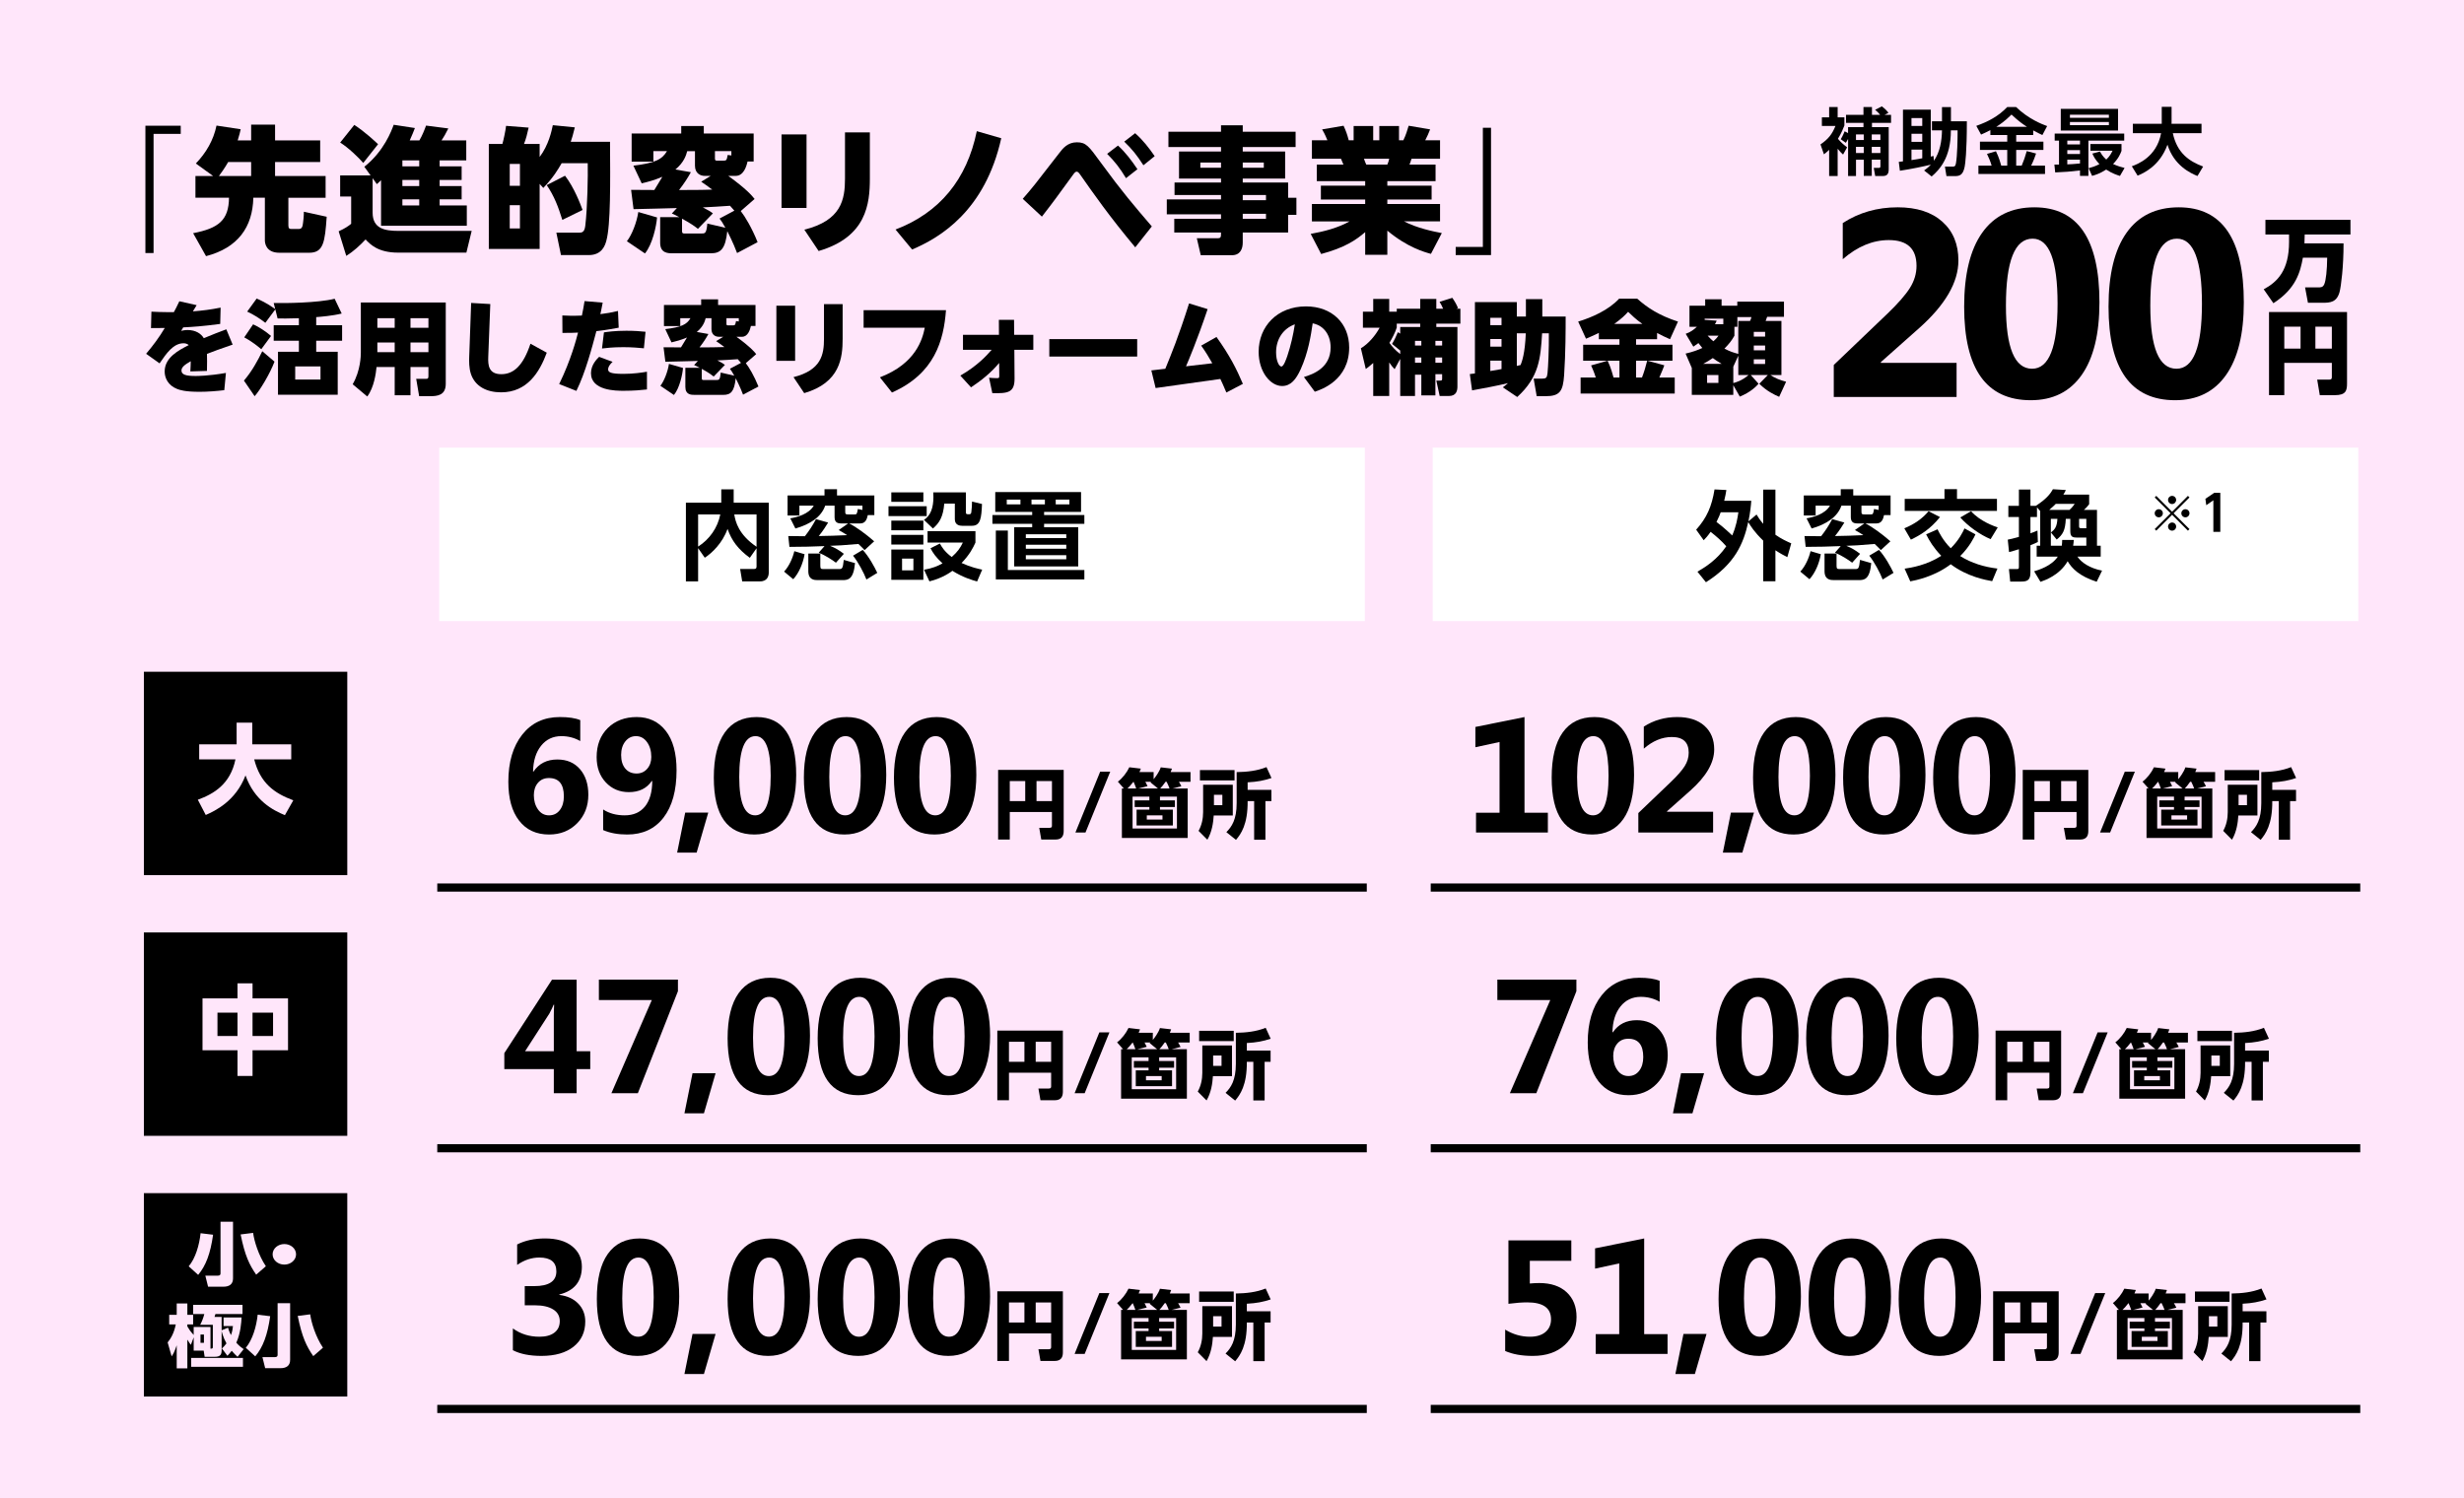
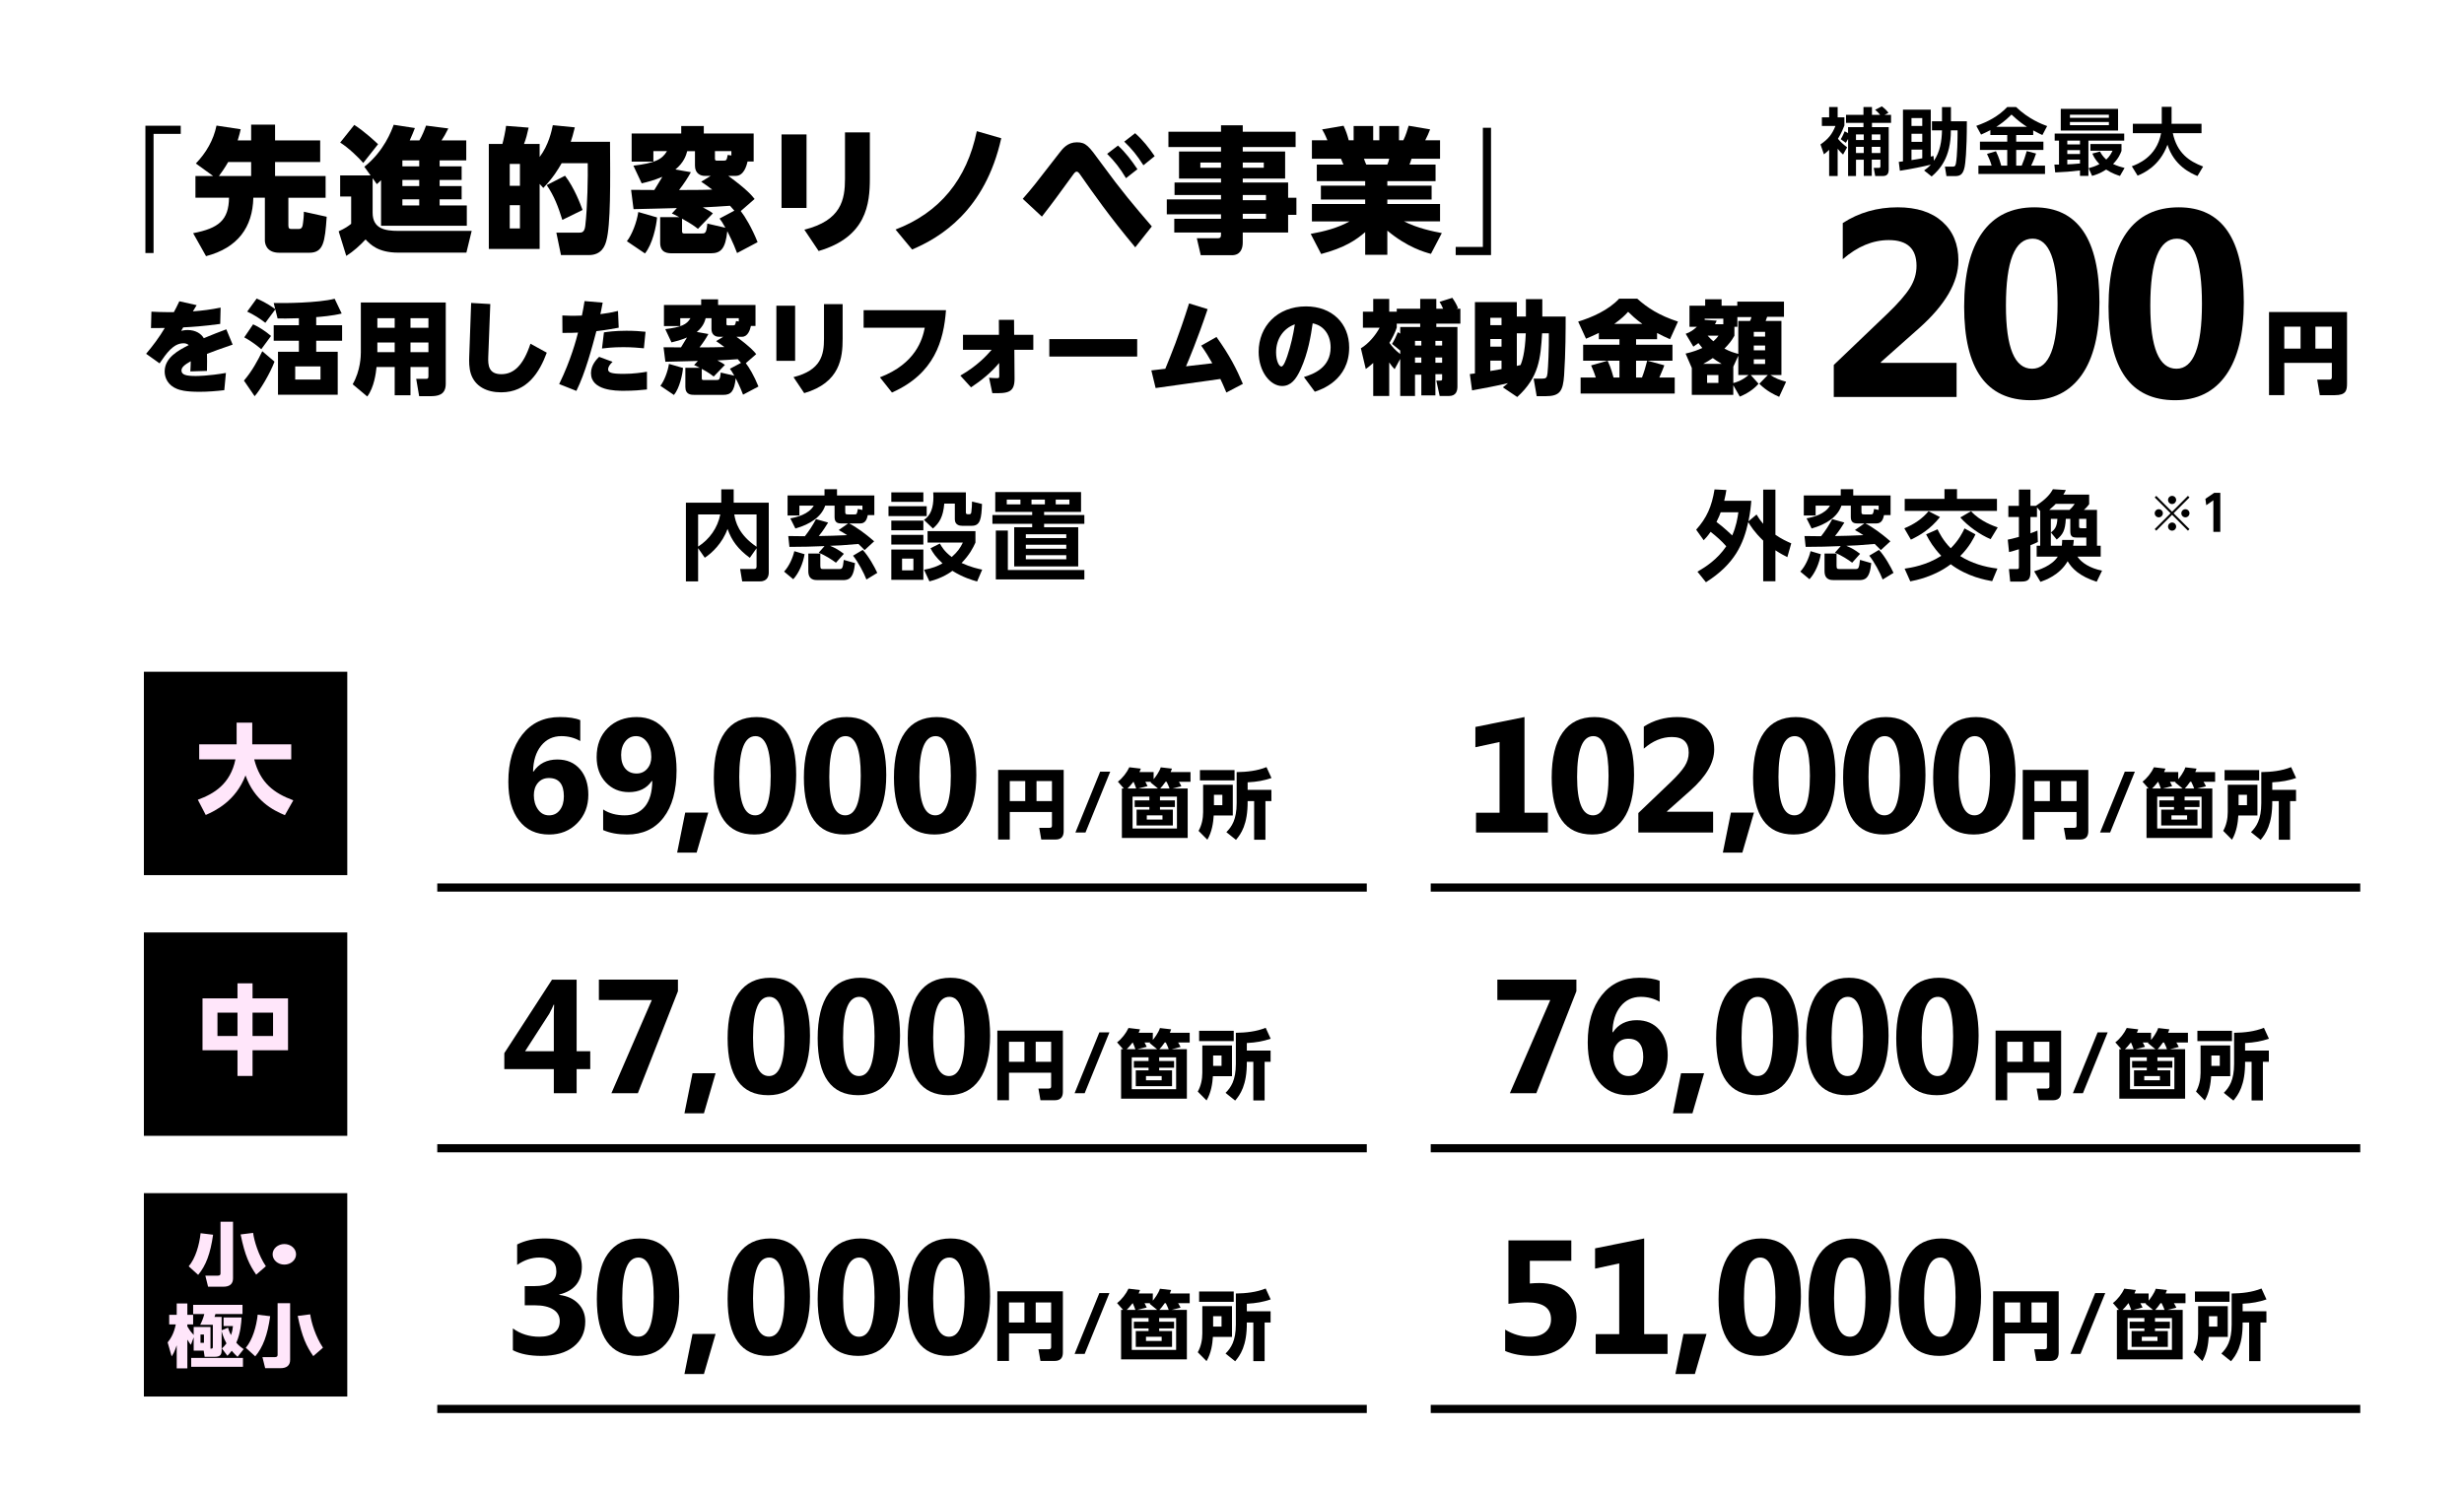
<svg xmlns="http://www.w3.org/2000/svg" version="1.1" id="レイヤー_1" x="0px" y="0px" viewBox="0 0 302.425 183.928" style="enable-background:new 0 0 302.425 183.928;" xml:space="preserve">
  <style type="text/css">
	.st0{fill-rule:evenodd;clip-rule:evenodd;fill:#FFE6FA;}
	.st1{fill-rule:evenodd;clip-rule:evenodd;fill:#FFFFFF;}
	.st2{fill-rule:evenodd;clip-rule:evenodd;}
	.st3{fill:#FFE6FA;}
	.st4{fill:none;stroke:#000000;stroke-miterlimit:10;}
</style>
-   <rect class="st0" width="302.425" height="183.928" />
  <rect x="53.909" y="54.944" class="st1" width="113.606" height="21.29" />
  <rect x="175.845" y="54.944" class="st1" width="113.606" height="21.29" />
  <rect x="17.66" y="82.455" class="st2" width="24.964" height="24.964" />
  <g>
    <g>
      <path d="M17.847,15.432h4.336v1.001h-3.335v14.626h-1.001V15.432z" />
      <path d="M33.76,21.603h6.204v2.668h-4.57v3.402c0,0.384,0.15,0.434,0.384,0.434    h0.9c0.417,0,0.467-0.367,0.517-0.767c0.017-0.083,0.1-0.767,0.1-1.351    l2.802,0.617c-0.217,3.135-0.4,4.419-2.151,4.419h-3.652    c-1.685,0-1.785-1.234-1.785-1.518v-5.237h-1.417    c-0.083,3.619-1.901,6.154-5.804,7.171l-1.584-2.818    c3.135-0.601,4.37-1.601,4.403-4.353h-4.12v-2.668h2.168l-2.118-1.534    c1.268-1.318,2.168-2.869,2.535-4.653l2.968,0.45    c-0.083,0.367-0.15,0.667-0.367,1.368h1.651v-1.935h2.936v1.935h5.537v2.652    h-5.537V21.603z M30.824,21.603V19.886h-2.818    c-0.434,0.767-0.834,1.301-1.134,1.718H30.824z" />
      <path d="M46.769,22.12c-0.1,0.1-0.317,0.317-0.517,0.483l-0.517-0.733v4.236    c0,1.968,1.501,2.235,3.169,2.235h8.989l-0.65,2.668h-8.389    c-2.452,0-3.419-1.017-3.986-1.618c-0.684,0.734-1.484,1.468-2.368,2.018    l-0.934-3.019c0.784-0.351,1.184-0.634,1.535-0.917v-3.352h-1.351v-2.585h3.736    l-0.767-1.067c2.435-1.935,3.335-4.436,3.603-5.153l2.602,0.4    c-0.15,0.384-0.333,0.867-0.634,1.518h1.184    c0.333-0.55,0.634-1.301,0.817-1.818l2.735,0.35    c-0.383,0.75-0.5,0.967-0.833,1.468h3.035v2.452h-3.269v0.734h2.702v1.668    h-2.702v0.75h2.702v1.634h-2.702v0.75h3.336v2.485H46.769V22.12z     M43.484,15.332c1.318,0.851,2.585,2.052,2.919,2.368l-1.818,2.302    c-0.517-0.617-1.868-1.918-2.835-2.501L43.484,15.332z M49.388,19.685v0.734    h2.068v-0.734H49.388z M49.388,22.087v0.75h2.068v-0.75H49.388z M49.388,24.472    v0.75h2.068v-0.75H49.388z" />
      <path d="M70.553,15.633c-0.233,0.967-0.35,1.317-0.5,1.768h4.82    c0.033,5.003,0.083,10.207-0.45,12.141c-0.15,0.567-0.534,1.768-2.152,1.768    h-3.419L68.285,28.558h2.752c0.35,0,0.7,0,0.8-0.851    c0.267-2.218,0.333-6.188,0.3-7.672h-3.202    c-0.467,0.801-1,1.718-2.251,3.036l-0.45-0.5v7.989h-6.238V17.667h1.668    c0.133-0.45,0.384-1.601,0.45-2.218l2.769,0.217    c-0.2,0.884-0.3,1.301-0.567,2.001h1.918v1.601    c1.117-1.484,1.468-3.186,1.618-3.902L70.553,15.633z M63.815,20.119h-1.251    v2.685h1.251V20.119z M63.815,25.189h-1.251v2.852h1.251V25.189z M69.019,26.991    c-0.484-1.551-0.984-2.919-1.918-4.27l2.251-1.151    c1.151,1.501,1.885,3.485,2.151,4.203L69.019,26.991z" />
      <path d="M80.644,26.69c-0.083,1.067-0.567,3.319-1.484,4.419l-2.218-1.501    c0.601-0.75,1.218-2.318,1.401-3.586L80.644,26.69z M83.08,25.539    c-0.35,0.017-2.185,0.05-2.535,0.067c-0.583,0.017-2.468,0.05-2.785,0.066    l-0.3-2.368c0.4,0.017,2.402,0,2.852,0.017    c0.701-1.151,0.851-1.384,0.984-1.618c-1.034,0.434-1.818,0.634-2.535,0.801    l-1.018-2.168c2.619-0.317,3.519-0.75,4.12-1.785h-1.668v1.284h-2.668v-3.452    h6.087v-0.917h2.769v0.917h6.121v3.436h-0.75    c-0.133,0.601-0.483,1.768-1.451,1.768h-0.917    c2.251,1.634,2.885,2.401,3.235,2.835l-1.701,1.484    c0.534,0.684,1.368,2.068,2.068,3.819l-2.519,1.334    c-0.5-1.334-1.084-2.435-1.201-2.686c-0.233,2.185-0.801,2.719-2.035,2.719h-4.653    c-0.583,0-1.551,0-1.551-1.301v-3.136h2.352    c-0.55-0.283-0.617-0.317-0.917-0.45L83.08,25.539z M84.797,21.137    c-0.384,0.7-0.817,1.368-1.451,2.185c1.151,0,2.936,0,4.07-0.05    c-0.584-0.434-0.967-0.717-1.351-0.967l1.167-0.717h-0.75    c-0.467,0-1.184-0.267-1.184-1.251v-1.785h-0.951    c-0.133,0.5-0.384,1.368-1.451,2.252L84.797,21.137z M85.664,28.091    c-0.317-0.25-0.784-0.617-1.951-1.251v1.518c0,0.134,0.017,0.3,0.217,0.3    h2.218c0.367,0,0.567,0,0.667-1.217l2.218,0.517    c-0.367-0.667-0.5-0.851-0.717-1.134l1.818-0.967    c-0.284-0.333-0.4-0.45-0.534-0.601c-1.184,0.083-2.235,0.15-3.335,0.2    c0.75,0.384,0.951,0.517,1.234,0.734L85.664,28.091z M89.768,18.551h-2.018    v0.917c0,0.233,0.1,0.25,0.25,0.25h0.817c0.333,0,0.383-0.05,0.5-0.7l0.451,0.066    V18.551z" />
      <path d="M98.992,16.5v9.023h-3.069v-9.023H98.992z M106.764,16.25v5.654    c0,3.102-0.4,7.188-6.288,8.906l-1.751-2.618    c4.537-1.134,4.987-3.686,4.987-6.254v-5.687H106.764z" />
      <path d="M109.916,28.175c5.437-2.085,8.756-6.154,9.974-12.075l3.002,0.867    c-1.985,8.906-7.488,12.191-10.941,13.659L109.916,28.175z" />
      <path d="M139.338,30.359c-3.219-3.853-5.12-6.588-6.721-8.873    c-0.2-0.284-0.317-0.417-0.467-0.417c-0.167,0-0.283,0.15-0.534,0.5    c-1.901,2.602-2.118,2.935-3.736,5.02l-2.352-2.185    c1.201-1.368,1.518-1.784,4.486-5.62c0.417-0.55,1.018-1.318,2.151-1.318    c1.134,0,1.468,0.467,2.902,2.435c2.652,3.636,4.103,5.32,6.304,7.889    L139.338,30.359z M137.22,17.867c0.934,0.851,1.667,1.834,2.385,2.902    l-1.401,1.101c-0.767-1.268-1.384-2.052-2.318-2.985L137.22,17.867z     M139.321,16.35c0.934,0.817,1.701,1.801,2.402,2.818l-1.384,1.118    c-0.817-1.268-1.384-1.968-2.352-2.902L139.321,16.35z" />
      <path d="M159.018,18.051h-6.487v0.55h5.203v3.319h-5.203v0.484h5.57v1.868h1.017    v2.102h-1.017v2.168h-5.57v1.234c0,0.767-0.3,1.551-1.334,1.551h-3.819    l-0.483-2.084h2.552c0.417,0,0.417-0.15,0.417-0.701h-5.737v-1.685h5.737v-0.55    h-6.655v-1.834h6.655v-0.534h-5.704v-1.534h5.704V21.92h-5.154v-3.319h5.154    v-0.55h-6.455v-1.885h6.455v-0.784h2.668v0.784h6.487V18.051z M149.863,19.952    h-2.535v0.634h2.535V19.952z M155.116,19.952h-2.585v0.634h2.585V19.952z     M155.383,23.938h-2.852v0.634h2.852V23.938z M155.383,26.24h-2.852v0.617h2.852    V26.24z" />
      <path d="M175.631,31.16c-0.75-0.2-2.885-0.784-5.354-2.852v2.969h-2.718V28.492    c-1.118,0.967-2.519,1.918-5.404,2.685l-1.284-2.468    c1.651-0.3,3.302-0.717,4.77-1.535h-4.62v-2.135h6.538v-0.55h-5.437v-1.701    h5.437v-0.55h-5.938v-2.035h3.269c-0.067-0.15-0.2-0.5-0.3-0.717h-3.569    V17.217h1.901c-0.083-0.184-0.3-0.767-0.65-1.334l2.635-0.45    c0.317,0.701,0.434,1.034,0.634,1.785h0.6v-1.751h2.402v1.751h0.75v-1.751    h2.418v1.751h0.534c0.283-0.567,0.534-1.351,0.65-1.785l2.635,0.45    c-0.167,0.451-0.383,0.917-0.6,1.334h1.818v2.268h-3.502    c-0.117,0.367-0.15,0.5-0.25,0.717h3.202v2.035h-5.921v0.55h5.437v1.701    h-5.437v0.55h6.471v2.135h-4.42c1.568,0.817,3.619,1.251,4.637,1.435    L175.631,31.16z M170.277,20.202c0.117-0.267,0.15-0.384,0.233-0.717h-3.102    c0.034,0.117,0.25,0.667,0.284,0.717H170.277z" />
      <path d="M183.004,31.31h-4.336v-1h3.335V15.683h1.001V31.31z" />
      <path d="M24.138,37.458c-0.1,0.15-0.138,0.213-0.463,0.763    c1.226-0.1,2.152-0.213,3.403-0.463l-0.05,2.002    c-2.265,0.3-3.353,0.363-4.542,0.425c-0.038,0.075-0.213,0.363-0.25,0.425    c0.175-0.038,0.425-0.1,0.788-0.1c1.001,0,1.665,0.451,1.99,1.001    c1.376-0.563,1.526-0.625,2.765-1.088l0.776,1.877    c-1.164,0.388-2.828,1.001-3.153,1.139c0.025,0.663,0.013,1.051,0,2.089    l-2.04,0.062c0.038-0.588,0.038-0.776,0.05-1.251    c-0.776,0.438-1.139,0.75-1.139,1.139c0,0.525,0.576,0.675,1.727,0.675    c0.225,0,1.552,0,3.729-0.375l-0.2,2.115c-0.938,0.113-2.052,0.2-3.028,0.2    c-1.827,0-2.44-0.225-2.765-0.35c-1.114-0.438-1.526-1.352-1.526-2.14    c0-1.727,1.727-2.615,2.953-3.241c-0.237-0.225-0.55-0.225-0.638-0.225    c-1.251,0-2.09,1.226-2.94,2.465l-1.652-1.176    c0.838-0.988,1.626-2.04,2.29-3.166c-0.601,0.013-0.851,0.013-1.689,0.013    l0.05-2.015c0.575,0.025,1.301,0.062,2.214,0.062h0.538    c0.225-0.4,0.338-0.638,0.676-1.339L24.138,37.458z" />
      <path d="M29.94,46.717c1.001-1.164,1.702-2.477,2.252-3.604l1.501,1.276    c-0.551,1.477-1.814,3.566-2.44,4.242L29.94,46.717z M32.067,42.864    c-0.3-0.25-1.051-0.901-2.089-1.452l1.088-1.602    c0.651,0.275,1.602,0.901,2.202,1.427L32.067,42.864z M38.811,39.923h3.178    v1.902h-3.178v1.351h2.64v5.28h-7.332v-5.28h2.565v-1.351h-3.09v-1.902h3.09    v-0.863c-1.351,0.05-2.14,0.038-2.615,0.025l-0.275-1.114l-1.227,1.652    c-0.701-0.55-1.426-1.001-2.227-1.376l1.164-1.602    c0.4,0.175,1.189,0.513,2.277,1.289l-0.188-0.738    c1.301,0.025,5.38,0,7.482-0.525l0.864,1.814    c-1.176,0.288-2.603,0.4-3.128,0.438V39.923z M39.337,44.978h-3.104v1.614h3.104    V44.978z" />
      <path d="M54.711,47.105c0,1.426-1.026,1.526-1.939,1.526h-1.326l-0.363-2.127h1.176    c0.275,0,0.325-0.062,0.325-0.375v-1.076h-2.202v3.466h-1.939v-3.466H46.216    c-0.075,0.751-0.3,2.502-1.139,3.616l-1.79-1.501    c0.976-1.702,1.001-3.516,1.001-3.904v-6.131h10.423V47.105z M48.443,39.06    h-2.127v1.176h2.127V39.06z M48.443,42.038h-2.127v1.188h2.127V42.038z     M52.584,39.06h-2.202v1.176h2.202V39.06z M52.584,42.038h-2.202v1.188h2.202    V42.038z" />
      <path d="M60.177,37.321l-0.25,6.494c-0.038,1.001,0.038,2.115,1.602,2.115    c1.551,0,2.703-1.101,3.579-3.741l2.002,1.101    c-0.889,2.402-2.402,4.867-5.605,4.867c-1.765,0-3.191-0.726-3.704-2.252    c-0.25-0.763-0.225-1.589-0.212-2.052l0.238-6.669L60.177,37.321z" />
      <path d="M68.632,47.143c1.438-2.94,2.102-5.48,2.314-6.319    c-0.701,0.038-0.951,0.038-1.914,0.038l-0.013-2.14    c0.425,0.025,1.301,0.062,2.402,0.013c0.15-0.738,0.225-1.114,0.325-1.777    l2.227,0.188c-0.188,0.963-0.2,1.063-0.288,1.414    c0.751-0.087,1.426-0.213,2.165-0.388l0.087,2.052    c-1.564,0.3-2.54,0.4-2.74,0.425c-0.538,2.027-1.352,5.105-2.453,7.332    L68.632,47.143z M75.188,44.415c-0.538,0.5-0.55,0.826-0.55,0.914    c0,0.375,0.312,0.563,1.889,0.563c1.239,0,2.277-0.163,2.878-0.263v2.177    c-0.688,0.075-1.564,0.163-2.866,0.163c-0.938,0-4.004-0.013-4.004-2.165    c0-1.026,0.738-1.752,1.001-2.002L75.188,44.415z M79.03,42.751    c-0.588-0.05-1.376-0.138-2.515-0.138c-1.301,0-2.127,0.1-2.627,0.163    l0.238-1.977c0.4-0.062,1.326-0.2,2.752-0.2c1.014,0,1.765,0.062,2.353,0.125    L79.03,42.751z" />
      <path d="M83.831,45.166c-0.062,0.801-0.426,2.49-1.114,3.316l-1.664-1.126    c0.451-0.563,0.914-1.739,1.051-2.69L83.831,45.166z M85.658,44.303    c-0.263,0.012-1.639,0.038-1.902,0.05c-0.438,0.013-1.852,0.038-2.089,0.05    L81.441,42.626c0.3,0.013,1.802,0,2.14,0.013    c0.526-0.864,0.638-1.039,0.738-1.214c-0.776,0.325-1.364,0.476-1.902,0.601    l-0.763-1.626c1.964-0.238,2.64-0.563,3.09-1.339H83.494v0.963h-2.002v-2.59    h4.567v-0.688h2.077v0.688h4.592v2.577h-0.563    c-0.1,0.451-0.363,1.327-1.088,1.327H90.388    c1.689,1.226,2.165,1.802,2.427,2.127l-1.276,1.113    c0.4,0.513,1.026,1.552,1.551,2.866l-1.889,1.001    c-0.375-1.001-0.813-1.827-0.901-2.015c-0.175,1.639-0.601,2.04-1.526,2.04    h-3.491c-0.438,0-1.164,0-1.164-0.976v-2.352h1.764    c-0.413-0.213-0.463-0.238-0.688-0.338L85.658,44.303z M86.947,40.999    c-0.288,0.525-0.613,1.026-1.088,1.639c0.863,0,2.202,0,3.053-0.038    c-0.438-0.325-0.726-0.538-1.014-0.726l0.876-0.538h-0.563    c-0.35,0-0.888-0.2-0.888-0.938v-1.339h-0.713    c-0.1,0.375-0.288,1.026-1.088,1.689L86.947,40.999z M87.598,46.217    c-0.238-0.188-0.588-0.463-1.464-0.938v1.138c0,0.1,0.012,0.226,0.163,0.226    h1.664c0.275,0,0.425,0,0.5-0.914l1.664,0.388    c-0.275-0.5-0.375-0.638-0.538-0.851l1.364-0.726    c-0.212-0.25-0.3-0.338-0.4-0.451c-0.888,0.062-1.676,0.113-2.502,0.15    c0.563,0.288,0.713,0.388,0.926,0.55L87.598,46.217z M90.676,39.06h-1.514v0.688    c0,0.175,0.075,0.188,0.188,0.188h0.613c0.25,0,0.288-0.038,0.375-0.526l0.338,0.05    V39.06z" />
      <path d="M97.592,37.521v6.769h-2.302v-6.769H97.592z M103.423,37.333v4.241    c0,2.328-0.3,5.393-4.717,6.682l-1.313-1.964    c3.403-0.851,3.741-2.765,3.741-4.692V37.333H103.423z" />
      <path d="M116.108,38.072c-0.275,3.716-1.389,7.795-6.632,10.109l-1.476-1.864    c4.429-1.702,5.23-4.705,5.505-6.093h-7.507v-2.152H116.108z" />
      <path d="M117.869,46.104c2.115-1.214,3.266-2.502,3.841-3.166h-3.516v-1.839h4.417    l-0.013-1.839h1.865l0.012,1.839h2.353v1.839h-2.328l0.025,3.516    c0.012,1.727-0.789,1.852-2.728,1.802l-0.4-1.889    c0.238,0.025,0.726,0.05,0.938,0.05c0.326,0,0.313-0.038,0.313-0.4    l-0.013-1.464c-0.976,1.176-2.177,2.152-3.453,2.991L117.869,46.104z" />
      <path d="M139.575,41.625v2.14h-10.786v-2.14H139.575z" />
      <path d="M149.307,41.362c1.639,2.29,2.465,3.929,3.241,5.755l-2.027,1.063    c-0.388-0.913-0.513-1.188-0.738-1.664l-7.945,1.114l-0.525-2.165l1.714-0.2    c0.726-1.777,1.602-3.879,2.916-8.021l2.277,0.701    c-1.239,3.691-2.377,6.394-2.653,7.02l3.228-0.375    c-0.425-0.75-0.851-1.451-1.364-2.165L149.307,41.362z" />
      <path d="M160.039,46.28c1.226-0.375,3.278-1.176,3.278-3.641    c0-0.751-0.212-1.614-0.838-2.24c-0.5-0.5-1.026-0.638-1.364-0.713    c-0.225,1.539-0.55,3.591-1.464,5.618c-0.576,1.276-1.226,2.077-2.29,2.077    c-1.452,0-2.878-1.764-2.878-4.191c0-3.128,2.29-5.581,5.806-5.581    c3.203,0,5.305,2.09,5.305,5.042c0,4.042-3.466,5.18-4.217,5.431    L160.039,46.28z M156.623,43.251c0,1.051,0.363,1.739,0.65,1.739    c0.288,0,0.588-0.901,0.726-1.289c0.425-1.264,0.726-2.578,0.926-3.892    C157.499,40.324,156.623,41.625,156.623,43.251z" />
      <path d="M171.172,45.316c-0.225-0.237-0.375-0.4-0.663-0.826v4.117h-1.964v-4.054    c-0.538,0.463-0.638,0.551-0.914,0.738l-0.601-2.54    c0.951-0.563,1.814-1.614,2.302-2.527h-2.052v-1.964h1.264v-1.564h1.964v1.564    h0.926v-0.363h2.878v-1.201h1.977v1.201h0.838    c-0.188-0.413-0.25-0.538-0.438-0.851l1.564-0.488    c0.288,0.413,0.513,0.801,0.701,1.264l-0.225,0.075h0.513v1.827h-2.953v0.413    h2.59v7.294c0,0.476-0.1,1.176-1.051,1.176h-1.126l-0.413-1.89h0.45    c0.238,0,0.263-0.05,0.263-0.25v-0.538h-0.826v2.603h-1.727v-2.54h-0.776v2.615    h-1.814V44.052L171.172,45.316z M171.434,40.199    c-0.175,0.601-0.588,1.364-0.901,1.889c0.351,0.488,0.713,0.888,1.326,1.376    v-0.488l-0.025,0.038l-0.976-0.801c0.213-0.337,0.513-0.938,0.713-1.439    l0.288,0.175v-0.813h2.453v-0.413h-2.878V40.199z M173.674,41.838v0.575h0.776    v-0.575H173.674z M173.674,43.877v0.65h0.776v-0.65H173.674z M176.177,41.838    v0.575h0.826v-0.575H176.177z M176.177,43.877v0.65h0.826v-0.65H176.177z" />
      <path d="M189.274,40.911c-0.188,3.053-0.363,5.368-3.053,7.82l-1.765-1.188    c0.263-0.2,0.413-0.313,0.626-0.513c-1.401,0.338-3.166,0.663-4.404,0.888    l-0.275-2.002c0.45-0.05,0.513-0.062,0.625-0.075v-8.759h5.143v1.777h1.114    v-2.14h2.014v2.14h2.865c0,1.514,0,4.417-0.188,7.194    c-0.138,1.964-0.513,2.578-2.277,2.578h-1.088l-0.375-2.152h1.014    c0.513,0,0.625-0.101,0.688-0.676c0.075-0.676,0.188-2.953,0.163-4.893H189.274z     M182.917,39.01v0.901h1.376v-0.901H182.917z M182.917,41.612v0.938h1.376v-0.938    H182.917z M184.294,44.265h-1.376v1.276c0.213-0.038,1.189-0.2,1.376-0.238    V44.265z M186.171,40.911v4.004c0.075-0.025,0.4-0.1,0.463-0.112    c0.163-0.426,0.538-1.364,0.638-3.892H186.171z" />
      <path d="M204.974,41.638c-0.551-0.25-1.088-0.488-1.589-0.763v0.763h-2.577v0.675    h4.467v1.965h-3.065l2.064,0.563c-0.088,0.25-0.225,0.613-0.613,1.501h1.89    v1.964H194v-1.964h1.864c-0.213-0.688-0.451-1.189-0.576-1.489l2.015-0.575    h-2.991v-1.965h4.455v-0.675h-2.527v-0.776c-0.826,0.4-1.176,0.538-1.577,0.713    l-0.963-2.102c1.626-0.488,3.729-1.401,5.03-2.815h2.215    c1.226,1.101,2.69,2.064,5.005,2.815L204.974,41.638z M198.768,44.278h-1.452    c0.426,0.888,0.651,1.802,0.726,2.064h0.726V44.278z M199.831,38.272    c-0.35,0.388-0.776,0.826-1.702,1.489h3.453    C200.794,39.21,200.219,38.647,199.831,38.272z M200.807,44.278v2.064h0.726    c0.263-0.676,0.476-1.414,0.638-2.064H200.807z" />
      <path d="M206.885,43.402c0.963-0.226,1.464-0.426,2.052-0.688    c-0.237-0.288-0.325-0.413-0.475-0.601c-0.175,0.125-0.25,0.188-0.625,0.438    l-0.938-1.577c0.625-0.225,0.926-0.463,1.376-0.863h-0.913V37.521h1.927v-0.788    h2.015v0.788h1.927v-0.5h5.73v1.864h-2.064c-0.113,0.338-0.125,0.351-0.188,0.513    h1.939v6.631h-1.364c0.638,0.425,1.201,0.625,1.939,0.826l-0.851,1.852    c-0.563-0.238-1.514-0.688-2.44-1.602l1.051-1.076h-2.102l0.964,1.076    c-0.351,0.388-1.001,1.039-2.303,1.577l-0.801-1.401v1.188h-5.092v-3.303    L206.885,43.402z M211.314,44.665c-0.55-0.325-0.776-0.488-1.088-0.713    c-0.438,0.3-0.701,0.451-1.188,0.713H211.314z M211.515,39.798v-0.688h-2.29    v0.15l1.477,0.1c-0.088,0.212-0.125,0.288-0.213,0.438H211.515z     M210.914,46.029h-1.389v0.976h1.389V46.029z M209.588,41.2    c0.288,0.325,0.513,0.525,0.701,0.688c0.363-0.313,0.488-0.476,0.638-0.688    H209.588z M212.878,41.212c-0.35,0.613-0.663,1.014-1.226,1.577    c0.738,0.388,1.076,0.476,1.702,0.651v-4.042h1.439    c0.05-0.088,0.138-0.3,0.175-0.476h-1.727v1.188h-0.363V41.212z M213.354,43.664    l-0.613,1.339v2.014c0.288-0.075,1.039-0.263,1.877-0.988h-1.264V43.664z     M216.645,40.737h-1.389v0.575h1.389V40.737z M216.645,42.413h-1.389v0.588h1.389    V42.413z M216.645,44.102h-1.389v0.576h1.389V44.102z" />
    </g>
  </g>
  <g>
    <g>
      <path d="M85.685,67.283v4.078h-1.499v-9.655h4.341v-1.643h1.523v1.643h4.306v8.575    c0,0.312-0.096,1.08-1.067,1.08H91.094l-0.252-1.523h1.703    c0.18,0,0.312-0.048,0.312-0.288v-2.255l-0.827,1.175    c-1.451-1.067-2.219-2.099-2.735-3.55c-0.611,1.739-1.931,2.986-2.794,3.538    L85.685,67.283z M85.685,63.145v3.946c1.403-0.887,2.399-2.314,2.723-3.946H85.685z     M92.857,63.145h-2.734c0.144,0.899,0.528,2.471,2.734,3.97V63.145z" />
      <path d="M98.753,68.027c-0.192,1.127-0.695,2.315-1.391,3.07l-1.127-0.936    c0.612-0.647,1.056-1.655,1.259-2.506L98.753,68.027z M104.222,64.249    c0.888,0.444,2.075,1.319,3.07,2.195l-1.175,1.08    c-0.18-0.192-0.312-0.336-0.756-0.756c-1.871,0.168-2.626,0.204-3.478,0.228    c0.66,0.276,1.056,0.503,1.691,0.983l-0.972,1.091    c-0.456-0.348-1.271-0.875-2.111-1.235l0.708-0.803    c-2.003,0.072-2.219,0.083-4.306,0.096l-0.144-1.331    c0.288,0.012,1.715,0.012,2.039,0.024c0.564-0.72,0.912-1.259,1.367-2.099    l1.487,0.42c-0.228,0.36-0.6,0.996-1.151,1.655    c1.535-0.024,1.727-0.036,3.478-0.108c-0.444-0.3-0.708-0.444-1.031-0.624    l1.163-0.815h-0.887c-0.54,0-0.78-0.24-0.78-0.792v-1.391h-1.151    c-0.468,1.367-1.811,2.279-3.658,2.806l-0.624-1.247    c0.804-0.132,2.267-0.504,2.878-1.559h-1.763v1.211h-1.451v-2.458h4.533v-0.768    h1.535v0.768h4.582v2.411h-0.804c-0.108,0.516-0.3,1.02-0.923,1.02H104.222z     M99.209,67.943h1.475v1.463c0,0.408,0.072,0.444,0.384,0.444h1.859    c0.432,0,0.516,0,0.636-1.127l1.379,0.396c-0.18,2.015-0.852,2.087-1.535,2.087    h-3.046c-0.384,0-1.151-0.012-1.151-1.103V67.943z M103.742,62.774    c0,0.312,0.024,0.372,0.408,0.372h0.72c0.3,0,0.312-0.06,0.42-0.671    l0.563,0.12v-0.527h-2.111V62.774z M105.889,67.499    c0.731,0.78,1.451,2.087,1.787,2.819l-1.332,0.815    c-0.312-0.815-1.019-2.147-1.643-2.926L105.889,67.499z" />
      <path d="M113.74,62.138v1.211h-4.689v-1.211H113.74z M113.331,60.435v1.164h-3.934    v-1.164H113.331z M113.331,63.901v1.187h-3.934v-1.187H113.331z M113.331,65.652v1.188    h-3.934v-1.188H113.331z M113.331,67.451v3.718h-3.934v-3.718H113.331z M112.109,68.567    h-1.392v1.439h1.392V68.567z M118.549,60.435v2.435c0,0.108,0,0.252,0.228,0.252    h0.204c0.204,0,0.228-0.18,0.239-0.288c0.048-0.372,0.084-0.888,0.084-1.271    l1.224,0.3c-0.072,1.739-0.18,2.675-1.235,2.675h-1.211    c-0.792,0-0.888-0.54-0.888-0.792V61.814h-1.296    c-0.132,1.619-0.6,2.375-1.391,3.058l-1.104-1.055    c0.84-0.54,1.163-1.535,1.163-2.818c0-0.24-0.012-0.396-0.023-0.564H118.549z     M119.928,71.373c-0.611-0.168-1.728-0.492-3.034-1.307    c-0.168,0.132-1.199,0.899-2.818,1.295l-0.66-1.427    c1.044-0.18,1.655-0.444,2.267-0.78c-0.839-0.779-1.175-1.283-1.475-1.859    l1.151-0.576c0.228,0.408,0.539,0.959,1.451,1.655    c0.707-0.624,1.056-1.116,1.367-1.775h-4.33V65.196h5.877v1.403    c-0.288,0.636-0.707,1.476-1.703,2.507c1.164,0.528,2.027,0.708,2.531,0.815    L119.928,71.373z" />
      <path d="M132.684,62.834h-4.533v0.384h4.94v1.079h-4.94v0.42h4.186v4.81h-7.856    v-4.81h2.207v-0.42h-4.881v-1.079h4.881v-0.384h-4.533V60.399h10.53V62.834z     M133.091,69.97v1.151h-10.865v-5.997h1.475v4.845H133.091z M125.247,61.323h-1.679    v0.587h1.679V61.323z M130.872,65.58h-4.965v0.468h4.965V65.58z M130.872,66.864    h-4.965v0.492h4.965V66.864z M130.872,68.147h-4.965v0.503h4.965V68.147z     M128.247,61.323h-1.644v0.587h1.644V61.323z M131.256,61.323h-1.679v0.587h1.679    V61.323z" />
    </g>
  </g>
  <g>
    <path d="M208.183,65.016c1.308-1.451,1.919-2.866,2.255-4.941l1.451,0.072   c-0.06,0.384-0.12,0.744-0.264,1.319h3.322   c-0.036,0.527-0.108,1.343-0.348,2.53l0.996-0.839   c0.204,0.348,0.42,0.684,0.815,1.139v-4.198h1.5v5.541   c0.731,0.516,1.451,0.84,1.943,1.056l-0.48,1.691   c-0.384-0.192-0.828-0.42-1.463-0.839v3.802h-1.5v-4.99   c-1.115-1.08-1.547-1.799-1.835-2.279c-0.587,2.639-1.607,5.121-5.193,7.388   l-1.043-1.295c1.02-0.588,2.435-1.499,3.538-3.118   c-0.6-0.684-1.164-1.175-1.919-1.775c-0.408,0.576-0.588,0.756-0.852,1.032   L208.183,65.016z M211.194,62.881c-0.096,0.288-0.216,0.576-0.516,1.188   c0.9,0.66,1.811,1.547,1.931,1.655c0.492-1.127,0.647-2.099,0.755-2.842   H211.194z" />
    <path d="M223.482,68.026c-0.192,1.127-0.695,2.315-1.391,3.07l-1.127-0.936   c0.612-0.647,1.056-1.655,1.259-2.506L223.482,68.026z M228.951,64.248   c0.887,0.444,2.075,1.319,3.07,2.195l-1.175,1.08   c-0.18-0.192-0.312-0.336-0.756-0.756c-1.871,0.168-2.626,0.204-3.478,0.228   c0.66,0.276,1.056,0.503,1.691,0.983l-0.971,1.091   c-0.456-0.348-1.271-0.875-2.111-1.235l0.708-0.803   c-2.003,0.072-2.219,0.083-4.306,0.096l-0.144-1.331   c0.288,0.012,1.715,0.012,2.039,0.024c0.563-0.72,0.912-1.259,1.367-2.099   l1.487,0.42c-0.228,0.36-0.6,0.996-1.151,1.655   c1.535-0.024,1.727-0.036,3.478-0.108c-0.444-0.3-0.708-0.444-1.031-0.624   l1.163-0.815h-0.887c-0.54,0-0.78-0.24-0.78-0.792v-1.391h-1.151   c-0.468,1.367-1.811,2.279-3.658,2.806l-0.624-1.247   c0.804-0.132,2.267-0.504,2.878-1.559h-1.763v1.211h-1.452v-2.458h4.534v-0.768   h1.535v0.768h4.582v2.411h-0.804c-0.108,0.516-0.3,1.02-0.923,1.02H228.951z    M223.938,67.942h1.475v1.463c0,0.408,0.072,0.444,0.384,0.444h1.859   c0.432,0,0.516,0,0.636-1.127l1.379,0.396c-0.18,2.015-0.852,2.087-1.535,2.087   h-3.046c-0.384,0-1.151-0.012-1.151-1.103V67.942z M228.471,62.773   c0,0.312,0.024,0.372,0.408,0.372h0.719c0.3,0,0.312-0.06,0.42-0.671   l0.563,0.12v-0.527h-2.111V62.773z M230.618,67.498   c0.731,0.78,1.451,2.087,1.788,2.819l-1.332,0.815   c-0.312-0.815-1.019-2.147-1.643-2.926L230.618,67.498z" />
    <path d="M233.731,64.848c1.212-0.492,2.231-1.199,2.975-2.099l1.403,0.72   c-1.188,1.487-2.435,2.23-3.574,2.77L233.731,64.848z M237.809,64.968   c0.18,0.372,0.672,1.391,1.619,2.327c0.995-0.983,1.463-1.943,1.691-2.435   l1.343,0.731c-0.18,0.396-0.708,1.499-1.871,2.663   c1.379,0.875,2.963,1.343,4.569,1.535l-0.647,1.547   c-0.791-0.144-3.046-0.54-5.085-2.075c-2.039,1.535-4.294,1.967-4.965,2.099   l-0.696-1.56c0.815-0.12,2.663-0.408,4.498-1.571   c-0.96-1.02-1.428-1.799-1.859-2.639L237.809,64.968z M240.196,60.039v1.199   h4.905v1.475h-11.321v-1.475h4.881v-1.199H240.196z M241.922,62.749   c1.128,1.259,2.831,1.835,3.274,1.991l-0.875,1.439   c-1.296-0.54-2.795-1.607-3.718-2.663L241.922,62.749z" />
    <path d="M250.41,66.983v-4.257l-0.396-0.456v1.188h-0.804v2.003   c0.3-0.096,0.492-0.18,0.864-0.336l0.048,1.403   c-0.252,0.12-0.444,0.216-0.912,0.396v3.346c0,0.876-0.323,1.115-1.091,1.115   h-1.392l-0.155-1.535h0.936c0.287,0,0.287-0.048,0.287-0.348V67.415   c-0.516,0.167-0.815,0.251-1.211,0.348l-0.156-1.523   c0.36-0.072,0.54-0.108,1.367-0.335v-2.447h-1.295v-1.367h1.295V60.087h1.415   v2.003h0.66c1.476-0.948,1.871-1.643,2.099-2.039l1.583,0.096   c-0.071,0.18-0.132,0.3-0.3,0.563h3.166v1.175   c-0.096,0.132-0.251,0.348-0.647,0.708h1.607v4.39h0.456v1.343h-2.854   c0.468,0.72,1.547,1.439,3.022,1.715l-0.66,1.367   c-2.123-0.684-3.046-1.631-3.562-2.519c-0.996,1.715-2.759,2.327-3.335,2.53   l-0.779-1.295c0.552-0.168,2.135-0.636,2.902-1.799h-2.591v-1.343H250.41z    M253.996,62.593c0.168-0.156,0.348-0.312,0.647-0.743h-2.327   c-0.12,0.12-0.323,0.335-0.804,0.743H253.996z M253.06,66.983   c0.036-0.264,0.036-0.432,0.048-0.708h1.427   c-0.023,0.324-0.048,0.468-0.084,0.708h1.619v-0.995h-1.127   c-0.527,0-0.84-0.084-0.84-0.768v-1.535h-0.552   c-0.06,1.439-0.384,1.955-1.115,2.542l-0.708-0.864   c0.468-0.372,0.744-0.695,0.792-1.679h-0.804v3.298H253.06z M255.183,63.685   v0.875c0,0.251,0.023,0.276,0.371,0.276h0.516v-1.151H255.183z" />
    <path d="M264.655,65.137l-0.192-0.192l1.949-1.943l-1.949-1.943l0.192-0.192   l1.942,1.949l1.943-1.949l0.191,0.192l-1.948,1.943l1.948,1.943l-0.191,0.192   l-1.943-1.949L264.655,65.137z M265.464,63.002c0,0.27-0.222,0.498-0.498,0.498   c-0.275,0-0.504-0.222-0.504-0.498s0.229-0.498,0.504-0.498   C265.243,62.505,265.464,62.732,265.464,63.002z M267.095,61.371   c0,0.264-0.216,0.498-0.498,0.498c-0.275,0-0.497-0.228-0.497-0.498   c0-0.282,0.228-0.504,0.497-0.504C266.879,60.867,267.095,61.096,267.095,61.371z    M267.095,64.634c0,0.27-0.216,0.503-0.498,0.503c-0.275,0-0.497-0.228-0.497-0.503   s0.228-0.498,0.497-0.498C266.879,64.136,267.095,64.364,267.095,64.634z    M268.732,63.002c0,0.27-0.222,0.498-0.503,0.498   c-0.271,0-0.498-0.222-0.498-0.498s0.228-0.498,0.498-0.498   C268.51,62.505,268.732,62.732,268.732,63.002z" />
    <path d="M271.764,60.496h0.75v4.785h-0.852v-3.874l-0.869,0.606l-0.108-0.786   L271.764,60.496z" />
  </g>
  <g>
    <path class="st3" d="M24.28,98.164c1.967-0.72,3.994-1.907,4.618-4.953h-4.45v-1.847   h4.594v-2.663h1.919v2.663h4.785v1.847h-4.545   c0.743,2.89,2.41,4.138,4.797,5.025l-1.031,1.823   c-1.463-0.6-3.742-1.787-4.834-4.881c-1.199,3.154-3.729,4.354-4.881,4.857   L24.28,98.164z" />
  </g>
  <g>
    <g>
      <path d="M71.219,88.394v2.567c-0.707-0.402-1.478-0.603-2.314-0.603    c-1.03,0-1.861,0.394-2.493,1.181c-0.632,0.788-0.961,1.842-0.987,3.165h0.058    c0.667-0.985,1.643-1.478,2.926-1.478c1.167,0,2.092,0.396,2.775,1.186    c0.684,0.791,1.026,1.837,1.026,3.14c0,1.4-0.454,2.563-1.361,3.49    s-2.061,1.391-3.461,1.391c-1.568,0-2.793-0.568-3.674-1.702    c-0.882-1.134-1.322-2.726-1.322-4.773c0-2.411,0.567-4.337,1.701-5.779    s2.673-2.163,4.618-2.163C69.787,88.015,70.622,88.142,71.219,88.394z     M67.37,95.501c-0.564,0-1.013,0.198-1.347,0.593    c-0.334,0.395-0.5,0.901-0.5,1.517c0,0.68,0.17,1.262,0.51,1.745    c0.34,0.483,0.792,0.725,1.356,0.725c0.551,0,0.992-0.215,1.322-0.646    s0.496-0.993,0.496-1.687C69.207,96.249,68.594,95.501,67.37,95.501z" />
      <path d="M74.029,101.888v-2.528c0.732,0.48,1.614,0.72,2.644,0.72    c1.076,0,1.907-0.365,2.494-1.094c0.586-0.729,0.883-1.765,0.889-3.106    l-0.058-0.02c-0.616,0.914-1.552,1.371-2.81,1.371    c-1.141,0-2.085-0.398-2.834-1.196c-0.749-0.797-1.123-1.831-1.123-3.101    c0-1.484,0.457-2.675,1.371-3.573c0.914-0.897,2.097-1.346,3.548-1.346    c1.491,0,2.678,0.564,3.563,1.691c0.885,1.128,1.327,2.742,1.327,4.841    c0,2.489-0.533,4.425-1.599,5.809c-1.066,1.384-2.556,2.076-4.467,2.076    C75.84,102.433,74.858,102.251,74.029,101.888z M78.063,90.358    c-0.532,0-0.969,0.216-1.312,0.646c-0.343,0.431-0.515,0.987-0.515,1.667    c0,0.706,0.17,1.262,0.51,1.667c0.34,0.405,0.802,0.607,1.385,0.607    c0.532,0,0.966-0.192,1.303-0.578s0.506-0.87,0.506-1.454    c0-0.732-0.177-1.341-0.53-1.828C79.057,90.601,78.608,90.358,78.063,90.358z" />
      <path d="M86.931,99.74l-1.429,4.919H83.11l0.992-4.919H86.931z" />
      <path d="M92.589,102.433c-3.318,0-4.977-2.331-4.977-6.99    c0-2.417,0.449-4.26,1.346-5.527s2.199-1.9,3.903-1.9    c3.24,0,4.861,2.369,4.861,7.106c0,2.359-0.442,4.167-1.327,5.424    S94.242,102.433,92.589,102.433z M92.726,90.358c-1.329,0-1.993,1.669-1.993,5.007    c0,3.143,0.651,4.715,1.954,4.715c1.271,0,1.906-1.62,1.906-4.861    S93.97,90.358,92.726,90.358z" />
      <path d="M103.643,102.433c-3.318,0-4.977-2.331-4.977-6.99    c0-2.417,0.449-4.26,1.346-5.527s2.199-1.9,3.903-1.9    c3.24,0,4.861,2.369,4.861,7.106c0,2.359-0.442,4.167-1.327,5.424    S105.296,102.433,103.643,102.433z M103.779,90.358    c-1.329,0-1.993,1.669-1.993,5.007c0,3.143,0.651,4.715,1.954,4.715    c1.271,0,1.906-1.62,1.906-4.861S105.023,90.358,103.779,90.358z" />
      <path d="M114.697,102.433c-3.318,0-4.977-2.331-4.977-6.99    c0-2.417,0.449-4.26,1.346-5.527s2.199-1.9,3.903-1.9    c3.24,0,4.861,2.369,4.861,7.106c0,2.359-0.442,4.167-1.327,5.424    S116.35,102.433,114.697,102.433z M114.833,90.358c-1.329,0-1.993,1.669-1.993,5.007    c0,3.143,0.651,4.715,1.954,4.715c1.271,0,1.906-1.62,1.906-4.861    S116.077,90.358,114.833,90.358z" />
      <path d="M129.114,99.671h-5.176v3.383h-1.431v-8.55h8.047v7.471    c0,0.437-0.083,1.079-1.013,1.079h-1.738l-0.251-1.441h1.282    c0.27,0,0.279-0.148,0.279-0.288V99.671z M123.938,98.333h1.896v-2.462h-1.896    V98.333z M127.219,98.333h1.896v-2.462h-1.896V98.333z" />
      <path d="M136.268,94.718l-3.039,7.471h-1.236l3.039-7.471H136.268z" />
      <path d="M145.773,96.781v6.078h-8.075v-6.078h0.242l-0.734-0.836    c0.548-0.409,1.115-1.134,1.403-1.766l1.413,0.167    c-0.065,0.176-0.083,0.241-0.167,0.418h1.738v0.883    c0.167-0.195,0.697-0.883,0.874-1.459l1.375,0.158    c-0.065,0.195-0.103,0.288-0.158,0.418h2.435v1.199h-1.421    c0.158,0.26,0.232,0.399,0.297,0.548l-1.078,0.27H145.773z M139.455,96.781    c-0.083-0.26-0.242-0.632-0.325-0.818h-0.019    c-0.344,0.446-0.502,0.604-0.725,0.818H139.455z M139.008,97.784v3.912h5.446    v-3.912h-2.082v0.456h1.831v0.817h-1.831v0.326h1.58v1.942h-4.451v-1.942h1.57    v-0.326h-1.803v-0.817h1.803v-0.456H139.008z M142.122,96.781l-0.92-0.753    c0.046-0.037,0.056-0.046,0.083-0.065h-0.706    c0.093,0.158,0.195,0.362,0.27,0.53l-1.152,0.288H142.122z M142.679,100.08    h-1.924v0.521h1.924V100.08z M143.543,96.781    c-0.037-0.112-0.177-0.483-0.353-0.818h-0.14    c-0.288,0.418-0.437,0.595-0.65,0.818H143.543z" />
      <path d="M147.667,96.326h3.643v3.773h-2.341c-0.056,0.874-0.205,1.989-0.781,2.974    l-1.078-1.088c0.391-0.697,0.558-1.505,0.558-2.304V96.326z M147.277,94.523h4.247    v1.273h-4.247V94.523z M148.997,97.561v1.273h1.031v-1.273H148.997z M155.315,98.333    v4.74h-1.385v-4.74h-0.799c0.028,2.881-0.836,4.061-1.431,4.758l-1.18-0.948    c0.66-0.66,1.264-1.542,1.264-3.559v-3.81    c1.245-0.019,2.5-0.148,3.661-0.613l0.613,1.338    c-0.948,0.316-1.737,0.464-2.927,0.529v0.929h2.917v1.375H155.315z" />
    </g>
  </g>
  <g>
    <g>
      <path d="M189.981,102.189h-8.817v-2.43h2.887v-8.682l-2.965,0.642v-2.488l6.027-1.215    v11.744h2.868V102.189z" />
      <path d="M195.426,102.433c-3.318,0-4.977-2.331-4.977-6.99    c0-2.417,0.449-4.26,1.346-5.527s2.199-1.9,3.903-1.9    c3.24,0,4.861,2.369,4.861,7.106c0,2.359-0.442,4.167-1.327,5.424    S197.079,102.433,195.426,102.433z M195.562,90.358    c-1.329,0-1.993,1.669-1.993,5.007c0,3.143,0.651,4.715,1.954,4.715    c1.271,0,1.906-1.62,1.906-4.861S196.807,90.358,195.562,90.358z" />
      <path d="M204.604,99.584v0.059h5.658v2.547h-9.177v-2.392l3.996-3.82    c0.804-0.771,1.369-1.418,1.696-1.939s0.491-1.071,0.491-1.648    c0-1.283-0.69-1.925-2.071-1.925c-1.199,0-2.346,0.477-3.441,1.429v-2.703    c1.212-0.784,2.579-1.176,4.103-1.176c1.426,0,2.539,0.358,3.339,1.074    c0.8,0.716,1.2,1.684,1.2,2.902c0,1.627-0.975,3.309-2.926,5.045    L204.604,99.584z" />
      <path d="M215.279,99.74l-1.429,4.919h-2.392l0.992-4.919H215.279z" />
      <path d="M220.142,102.433c-3.318,0-4.977-2.331-4.977-6.99    c0-2.417,0.449-4.26,1.346-5.527s2.199-1.9,3.903-1.9    c3.24,0,4.861,2.369,4.861,7.106c0,2.359-0.442,4.167-1.327,5.424    S221.794,102.433,220.142,102.433z M220.278,90.358    c-1.329,0-1.993,1.669-1.993,5.007c0,3.143,0.651,4.715,1.954,4.715    c1.271,0,1.906-1.62,1.906-4.861S221.522,90.358,220.278,90.358z" />
      <path d="M231.195,102.433c-3.318,0-4.977-2.331-4.977-6.99    c0-2.417,0.449-4.26,1.346-5.527s2.199-1.9,3.903-1.9    c3.241,0,4.861,2.369,4.861,7.106c0,2.359-0.442,4.167-1.327,5.424    S232.848,102.433,231.195,102.433z M231.331,90.358    c-1.329,0-1.993,1.669-1.993,5.007c0,3.143,0.651,4.715,1.954,4.715    c1.271,0,1.906-1.62,1.906-4.861S232.576,90.358,231.331,90.358z" />
      <path d="M242.249,102.433c-3.318,0-4.978-2.331-4.978-6.99    c0-2.417,0.449-4.26,1.347-5.527s2.198-1.9,3.903-1.9    c3.24,0,4.86,2.369,4.86,7.106c0,2.359-0.442,4.167-1.327,5.424    S243.902,102.433,242.249,102.433z M242.385,90.358c-1.328,0-1.992,1.669-1.992,5.007    c0,3.143,0.651,4.715,1.953,4.715c1.271,0,1.906-1.62,1.906-4.861    S243.629,90.358,242.385,90.358z" />
      <path d="M254.874,99.671h-5.176v3.383h-1.431v-8.55h8.047v7.471    c0,0.437-0.083,1.079-1.013,1.079h-1.737l-0.251-1.441h1.282    c0.27,0,0.278-0.148,0.278-0.288V99.671z M249.699,98.333h1.896v-2.462h-1.896    V98.333z M252.979,98.333h1.896v-2.462h-1.896V98.333z" />
      <path d="M262.029,94.718l-3.039,7.471h-1.235l3.038-7.471H262.029z" />
      <path d="M271.534,96.781v6.078h-8.075v-6.078h0.242l-0.734-0.836    c0.548-0.409,1.115-1.134,1.403-1.766l1.412,0.167    c-0.064,0.176-0.083,0.241-0.167,0.418h1.737v0.883    c0.168-0.195,0.697-0.883,0.874-1.459l1.375,0.158    c-0.064,0.195-0.103,0.288-0.158,0.418h2.435v1.199h-1.421    c0.157,0.26,0.231,0.399,0.297,0.548l-1.078,0.27H271.534z M265.215,96.781    c-0.084-0.26-0.242-0.632-0.325-0.818h-0.019    c-0.344,0.446-0.502,0.604-0.726,0.818H265.215z M264.769,97.784v3.912h5.445    v-3.912h-2.081v0.456h1.83v0.817h-1.83v0.326h1.579v1.942h-4.451v-1.942h1.57    v-0.326h-1.803v-0.817h1.803v-0.456H264.769z M267.882,96.781l-0.92-0.753    c0.046-0.037,0.056-0.046,0.083-0.065h-0.706    c0.093,0.158,0.195,0.362,0.27,0.53l-1.152,0.288H267.882z M268.44,100.08    h-1.924v0.521h1.924V100.08z M269.304,96.781    c-0.037-0.112-0.177-0.483-0.354-0.818h-0.14    c-0.288,0.418-0.437,0.595-0.65,0.818H269.304z" />
      <path d="M273.428,96.326h3.643v3.773h-2.342c-0.056,0.874-0.204,1.989-0.78,2.974    l-1.078-1.088c0.391-0.697,0.558-1.505,0.558-2.304V96.326z M273.038,94.523h4.247    v1.273h-4.247V94.523z M274.757,97.561v1.273h1.031v-1.273H274.757z M281.076,98.333    v4.74h-1.385v-4.74h-0.799c0.028,2.881-0.836,4.061-1.431,4.758l-1.181-0.948    c0.66-0.66,1.264-1.542,1.264-3.559v-3.81c1.245-0.019,2.5-0.148,3.661-0.613    l0.613,1.338c-0.947,0.316-1.737,0.464-2.927,0.529v0.929h2.918v1.375H281.076z" />
    </g>
  </g>
  <g>
    <path d="M226.214,18.969c-0.18-0.162-0.36-0.333-0.666-0.711v3.349h-1.044v-3.214   c-0.279,0.27-0.441,0.396-0.639,0.549l-0.423-1.215   c0.963-0.657,1.432-1.26,1.837-2.269h-1.666v-1.054h0.891v-1.269h1.044v1.269   h0.828v1c-0.36,0.963-0.738,1.54-0.792,1.629   c0.342,0.423,0.63,0.667,1.125,1.053L226.214,18.969z M226.826,16.34v-0.738   h1.891v-0.522h-2.143v-0.981h2.143v-0.963h1.044v0.963h1   c-0.252-0.324-0.504-0.531-0.612-0.621l0.828-0.423   c0.396,0.306,0.594,0.513,0.811,0.792l-0.486,0.252h0.801v0.981h-2.341v0.522   h2.053v5.176c0,0.54-0.171,0.828-0.72,0.828h-0.936l-0.18-0.999h0.567   c0.189,0,0.252-0.009,0.252-0.216v-0.792h-1.062v1.989h-0.981V19.608h-0.954v1.999   h-0.972v-4.555c-0.117,0.225-0.207,0.36-0.279,0.477l-0.621-0.441   c0.081-0.135,0.243-0.387,0.477-0.973L226.826,16.34z M227.798,16.502v0.685   h0.954v-0.685H227.798z M227.798,18.023v0.756h0.954v-0.756H227.798z M229.734,16.502   v0.685h1.062v-0.685H229.734z M229.734,18.023v0.756h1.062v-0.756H229.734z" />
    <path d="M236.159,20.922c0.234-0.162,0.495-0.351,0.828-0.711   c-0.873,0.216-2.422,0.54-3.799,0.747l-0.136-1.089   c0.279-0.036,0.298-0.036,0.514-0.063v-6.347h3.412v5.762   c0.054-0.009,0.279-0.072,0.333-0.081l0.054,0.594   c0.747-1.089,0.964-2.421,0.99-3.736h-1.233v-1.107h1.233v-1.747h1.099v1.747   h1.953c0,3.817-0.197,5.194-0.27,5.582c-0.216,1.081-0.676,1.144-1.261,1.144   h-0.972l-0.189-1.162h0.774c0.387,0,0.504,0,0.576-0.396   c0.171-0.909,0.207-3.034,0.207-4.06h-0.828   c0.009,3.385-1.414,4.843-2.359,5.663L236.159,20.922z M234.61,14.494v0.963h1.323   v-0.963H234.61z M234.61,16.421v0.991h1.323v-0.991H234.61z M235.933,18.366h-1.323   v1.287c0.802-0.126,0.892-0.144,1.323-0.225V18.366z" />
    <path d="M244.294,15.971c-0.478,0.252-0.819,0.405-1.144,0.549l-0.585-1.071   c1.422-0.504,2.7-1.161,3.799-2.313h1.08   c1.53,1.467,3.151,2.098,3.817,2.34l-0.585,1.099   c-0.234-0.108-0.486-0.225-1.126-0.567v0.567h-2.088v0.81h3.34v1.018h-3.34   v1.926h0.675c0.279-0.657,0.396-1.008,0.621-1.782l1.144,0.297   c-0.135,0.396-0.288,0.837-0.604,1.485h1.702v1.026h-8.175v-1.026h1.62   c-0.144-0.504-0.297-0.873-0.566-1.44l1.098-0.324   c0.379,0.738,0.631,1.692,0.648,1.764h0.738v-1.926h-3.349v-1.018h3.349v-0.81   h-2.07V15.971z M248.787,15.566c-0.423-0.27-0.964-0.621-1.899-1.503   c-0.828,0.828-1.521,1.287-1.873,1.503H248.787z" />
    <path d="M252.151,20.202h0.567v-2.944h-0.531v-0.864h8.534v0.864h-4.394v4.33h-1.035   v-0.666c-1.018,0.126-2.025,0.207-3.043,0.243L252.151,20.202z M252.934,13.36   h7.031v2.665h-7.031V13.36z M253.735,17.258v0.468h1.558v-0.468H253.735z    M253.735,18.429v0.477h1.558v-0.477H253.735z M255.292,19.599h-1.558v0.576   c0.378-0.018,0.864-0.036,1.558-0.108V19.599z M254.059,14.08v0.378h4.78   v-0.378H254.059z M254.059,14.98v0.387h4.78v-0.387H254.059z M257.75,18.599   c0.126,0.243,0.324,0.585,0.765,0.99c0.433-0.396,0.64-0.819,0.774-1.089   h-2.719v-0.819h3.817v0.837c-0.117,0.315-0.342,0.91-1.035,1.612   c0.54,0.252,0.99,0.378,1.413,0.486l-0.567,0.981   c-0.306-0.099-0.936-0.288-1.692-0.783c-0.765,0.495-1.368,0.675-1.729,0.774   l-0.423-0.945c0.342-0.09,0.819-0.225,1.323-0.496   c-0.558-0.594-0.756-1.035-0.864-1.296L257.75,18.599z" />
    <path d="M261.655,20.409c0.657-0.243,3.052-1.116,3.592-4.06h-3.466v-1.152h3.547   v-2.08h1.207v1.899c0,0.027-0.01,0.135-0.01,0.18h3.683v1.152h-3.521   c0.522,2.413,1.954,3.43,3.719,4.096l-0.693,1.161   c-0.864-0.351-2.881-1.287-3.683-3.844c-0.963,2.665-2.998,3.52-3.664,3.799   L261.655,20.409z" />
    <path d="M230.853,44.447v0.096h9.293v4.183h-15.073v-3.928l6.562-6.274   c1.319-1.267,2.249-2.329,2.786-3.186c0.537-0.856,0.807-1.759,0.807-2.706   c0-2.107-1.135-3.162-3.401-3.162c-1.969,0-3.854,0.783-5.652,2.347v-4.438   c1.99-1.288,4.236-1.932,6.739-1.932c2.34,0,4.168,0.588,5.484,1.765   c1.314,1.176,1.971,2.765,1.971,4.766c0,2.672-1.602,5.434-4.805,8.287   L230.853,44.447z" />
    <path d="M249.25,49.125c-5.449,0-8.175-3.826-8.175-11.479   c0-3.97,0.737-6.996,2.212-9.077c1.474-2.081,3.61-3.122,6.41-3.122   c5.322,0,7.983,3.891,7.983,11.671c0,3.875-0.727,6.844-2.18,8.909   S251.965,49.125,249.25,49.125z M249.474,29.295c-2.182,0-3.272,2.741-3.272,8.223   c0,5.162,1.069,7.743,3.209,7.743c2.086,0,3.129-2.661,3.129-7.983   C252.539,31.956,251.517,29.295,249.474,29.295z" />
    <path d="M266.971,49.125c-5.449,0-8.175-3.826-8.175-11.479   c0-3.97,0.737-6.996,2.212-9.077c1.474-2.081,3.61-3.122,6.41-3.122   c5.322,0,7.983,3.891,7.983,11.671c0,3.875-0.727,6.844-2.18,8.909   S269.686,49.125,266.971,49.125z M267.195,29.295c-2.182,0-3.272,2.741-3.272,8.223   c0,5.162,1.069,7.743,3.209,7.743c2.086,0,3.129-2.661,3.129-7.983   C270.26,31.956,269.239,29.295,267.195,29.295z" />
  </g>
  <g>
-     <path d="M282.652,31.626c-0.331,1.787-0.839,3.795-3.619,5.593l-1.191-1.71   c1.688-0.905,3.111-2.317,3.111-5.814v-0.916h-2.901v-1.798h10.437v1.798h-5.616   c-0.011,0.375-0.032,0.904-0.032,1.092h4.799   c0.011,2.824-0.31,5.307-0.485,5.958c-0.343,1.269-1.137,1.335-2.074,1.335   h-1.81l-0.353-1.887h1.588c0.364,0,0.596,0,0.772-0.397   c0.199-0.452,0.342-1.743,0.354-3.254H282.652z" />
    <path d="M286.204,44.544h-5.836v3.96h-1.875V38.3h9.575v8.76   c0,0.882-0.132,1.445-1.5,1.445h-1.843l-0.319-1.908h1.467   c0.331,0,0.331-0.166,0.331-0.353V44.544z M280.368,42.79h1.997v-2.692h-1.997   V42.79z M284.185,42.79h2.019v-2.692h-2.019V42.79z" />
  </g>
  <line class="st4" x1="53.669" y1="108.944" x2="167.756" y2="108.944" />
  <line class="st4" x1="175.604" y1="108.944" x2="289.692" y2="108.944" />
  <rect x="17.66" y="114.455" class="st2" width="24.964" height="24.964" />
  <g>
    <path class="st3" d="M29.149,122.548v-1.847h1.848v1.847h4.354v6.368h-4.354v3.154h-1.848   v-3.154h-4.293v-6.368H29.149z M29.149,124.299h-2.458v2.866h2.458V124.299z    M33.515,124.299h-2.519v2.866h2.519V124.299z" />
  </g>
  <g>
    <g>
      <path d="M72.446,131.225h-1.672v2.965h-2.8v-2.965h-6.076v-1.954l5.853-9.021h3.023    v8.788h1.672V131.225z M68.014,123.321h-0.059    c-0.091,0.233-0.266,0.597-0.525,1.089l-2.984,4.628h3.529v-4.385    C67.975,124.264,67.987,123.82,68.014,123.321z" />
      <path d="M83.208,121.668l-4.919,12.521h-3.247l4.958-11.433h-6.494v-2.508h9.702    V121.668z" />
      <path d="M87.827,131.74l-1.429,4.919h-2.392l0.992-4.919H87.827z" />
      <path d="M94.282,134.433c-3.318,0-4.977-2.33-4.977-6.99    c0-2.417,0.449-4.26,1.346-5.526c0.897-1.268,2.199-1.9,3.903-1.9    c3.24,0,4.861,2.368,4.861,7.106c0,2.358-0.442,4.167-1.327,5.424    C97.203,133.804,95.934,134.433,94.282,134.433z M94.418,122.359    c-1.329,0-1.993,1.669-1.993,5.007c0,3.143,0.651,4.715,1.954,4.715    c1.271,0,1.906-1.62,1.906-4.861C96.285,123.979,95.662,122.359,94.418,122.359z" />
      <path d="M105.335,134.433c-3.318,0-4.977-2.33-4.977-6.99    c0-2.417,0.449-4.26,1.346-5.526c0.897-1.268,2.199-1.9,3.903-1.9    c3.24,0,4.861,2.368,4.861,7.106c0,2.358-0.442,4.167-1.327,5.424    C108.257,133.804,106.988,134.433,105.335,134.433z M105.472,122.359    c-1.329,0-1.993,1.669-1.993,5.007c0,3.143,0.651,4.715,1.954,4.715    c1.271,0,1.906-1.62,1.906-4.861C107.338,123.979,106.716,122.359,105.472,122.359z" />
      <path d="M116.389,134.433c-3.318,0-4.977-2.33-4.977-6.99    c0-2.417,0.449-4.26,1.346-5.526c0.897-1.268,2.199-1.9,3.903-1.9    c3.24,0,4.861,2.368,4.861,7.106c0,2.358-0.442,4.167-1.327,5.424    C119.31,133.804,118.042,134.433,116.389,134.433z M116.525,122.359    c-1.329,0-1.993,1.669-1.993,5.007c0,3.143,0.651,4.715,1.954,4.715    c1.271,0,1.906-1.62,1.906-4.861C118.392,123.979,117.769,122.359,116.525,122.359z" />
      <path d="M129.015,131.671h-5.176v3.383h-1.431v-8.55h8.047v7.472    c0,0.437-0.083,1.078-1.013,1.078h-1.738l-0.251-1.44h1.282    c0.27,0,0.279-0.148,0.279-0.288V131.671z M123.839,130.333h1.896v-2.463h-1.896    V130.333z M127.119,130.333h1.896v-2.463h-1.896V130.333z" />
      <path d="M136.168,126.718l-3.039,7.472h-1.236l3.039-7.472H136.168z" />
      <path d="M145.674,128.782v6.077h-8.075v-6.077h0.242l-0.734-0.837    c0.548-0.408,1.115-1.134,1.403-1.766l1.413,0.168    c-0.065,0.176-0.083,0.241-0.167,0.418h1.738v0.883    c0.167-0.195,0.697-0.883,0.874-1.459l1.375,0.158    c-0.065,0.194-0.103,0.288-0.158,0.418h2.435v1.198h-1.421    c0.158,0.261,0.232,0.399,0.297,0.549l-1.078,0.27H145.674z M139.355,128.782    c-0.083-0.261-0.242-0.632-0.325-0.818h-0.019    c-0.344,0.446-0.502,0.604-0.725,0.818H139.355z M138.909,129.784v3.912h5.446    v-3.912h-2.082v0.456h1.831v0.817h-1.831v0.325h1.58v1.942h-4.451v-1.942h1.57    v-0.325h-1.803v-0.817h1.803v-0.456H138.909z M142.022,128.782l-0.92-0.753    c0.046-0.037,0.056-0.047,0.083-0.065h-0.706    c0.093,0.158,0.195,0.362,0.27,0.53l-1.152,0.288H142.022z M142.58,132.08    h-1.924v0.521h1.924V132.08z M143.444,128.782    c-0.037-0.112-0.177-0.483-0.353-0.818h-0.14    c-0.288,0.418-0.437,0.595-0.65,0.818H143.444z" />
      <path d="M147.568,128.326h3.643v3.773h-2.341c-0.056,0.873-0.205,1.988-0.781,2.974    l-1.078-1.088c0.391-0.696,0.558-1.505,0.558-2.304V128.326z M147.178,126.523    h4.247v1.273h-4.247V126.523z M148.897,129.562v1.273h1.031v-1.273H148.897z     M155.216,130.333v4.739h-1.385v-4.739h-0.799c0.028,2.881-0.836,4.061-1.431,4.758    l-1.18-0.948c0.66-0.659,1.264-1.542,1.264-3.559v-3.811    c1.245-0.019,2.5-0.148,3.661-0.613l0.613,1.339    c-0.948,0.315-1.737,0.464-2.927,0.529v0.929h2.917v1.376H155.216z" />
    </g>
  </g>
  <g>
    <g>
      <path d="M193.483,121.668l-4.919,12.521h-3.247l4.958-11.433h-6.494v-2.508h9.702    V121.668z" />
      <path d="M203.701,120.395v2.566c-0.707-0.401-1.478-0.603-2.314-0.603    c-1.03,0-1.861,0.394-2.493,1.181c-0.632,0.788-0.961,1.843-0.987,3.165h0.058    c0.667-0.985,1.643-1.479,2.926-1.479c1.167,0,2.092,0.396,2.775,1.187    s1.026,1.837,1.026,3.14c0,1.4-0.454,2.563-1.361,3.49    s-2.061,1.391-3.461,1.391c-1.568,0-2.793-0.567-3.674-1.701    c-0.882-1.135-1.322-2.726-1.322-4.773c0-2.411,0.567-4.338,1.701-5.779    c1.134-1.442,2.673-2.163,4.618-2.163    C202.268,120.016,203.104,120.142,203.701,120.395z M199.851,127.501    c-0.564,0-1.013,0.197-1.347,0.593s-0.5,0.901-0.5,1.517    c0,0.681,0.17,1.263,0.51,1.745s0.792,0.725,1.356,0.725    c0.551,0,0.992-0.216,1.322-0.646c0.331-0.432,0.496-0.993,0.496-1.688    C201.689,128.249,201.076,127.501,199.851,127.501z" />
      <path d="M209.155,131.74l-1.429,4.919h-2.392l0.992-4.919H209.155z" />
      <path d="M215.61,134.433c-3.318,0-4.977-2.33-4.977-6.99    c0-2.417,0.449-4.26,1.346-5.526c0.897-1.268,2.199-1.9,3.903-1.9    c3.24,0,4.861,2.368,4.861,7.106c0,2.358-0.442,4.167-1.327,5.424    C218.532,133.804,217.263,134.433,215.61,134.433z M215.747,122.359    c-1.329,0-1.993,1.669-1.993,5.007c0,3.143,0.651,4.715,1.954,4.715    c1.271,0,1.906-1.62,1.906-4.861C217.613,123.979,216.991,122.359,215.747,122.359z" />
      <path d="M226.664,134.433c-3.318,0-4.977-2.33-4.977-6.99    c0-2.417,0.449-4.26,1.346-5.526c0.897-1.268,2.199-1.9,3.903-1.9    c3.24,0,4.861,2.368,4.861,7.106c0,2.358-0.442,4.167-1.327,5.424    C229.585,133.804,228.317,134.433,226.664,134.433z M226.8,122.359    c-1.329,0-1.993,1.669-1.993,5.007c0,3.143,0.651,4.715,1.954,4.715    c1.271,0,1.906-1.62,1.906-4.861C228.667,123.979,228.044,122.359,226.8,122.359z    " />
      <path d="M237.718,134.433c-3.318,0-4.978-2.33-4.978-6.99    c0-2.417,0.449-4.26,1.347-5.526c0.897-1.268,2.198-1.9,3.903-1.9    c3.24,0,4.86,2.368,4.86,7.106c0,2.358-0.442,4.167-1.327,5.424    C240.639,133.804,239.371,134.433,237.718,134.433z M237.854,122.359    c-1.328,0-1.992,1.669-1.992,5.007c0,3.143,0.651,4.715,1.953,4.715    c1.271,0,1.906-1.62,1.906-4.861C239.721,123.979,239.098,122.359,237.854,122.359z" />
      <path d="M251.538,131.671h-5.176v3.383h-1.431v-8.55h8.047v7.472    c0,0.437-0.083,1.078-1.013,1.078h-1.737l-0.251-1.44h1.282    c0.27,0,0.278-0.148,0.278-0.288V131.671z M246.362,130.333h1.896v-2.463h-1.896    V130.333z M249.642,130.333h1.896v-2.463h-1.896V130.333z" />
      <path d="M258.692,126.718l-3.039,7.472h-1.235l3.038-7.472H258.692z" />
      <path d="M268.197,128.782v6.077h-8.075v-6.077h0.242l-0.734-0.837    c0.548-0.408,1.115-1.134,1.403-1.766l1.412,0.168    c-0.064,0.176-0.083,0.241-0.167,0.418h1.737v0.883    c0.168-0.195,0.697-0.883,0.874-1.459l1.375,0.158    c-0.064,0.194-0.103,0.288-0.158,0.418h2.435v1.198h-1.421    c0.157,0.261,0.231,0.399,0.297,0.549l-1.078,0.27H268.197z M261.878,128.782    c-0.084-0.261-0.242-0.632-0.325-0.818h-0.019    c-0.344,0.446-0.502,0.604-0.726,0.818H261.878z M261.432,129.784v3.912h5.445    v-3.912h-2.081v0.456h1.83v0.817h-1.83v0.325h1.579v1.942h-4.451v-1.942h1.57    v-0.325h-1.803v-0.817h1.803v-0.456H261.432z M264.545,128.782l-0.92-0.753    c0.046-0.037,0.056-0.047,0.083-0.065h-0.706    c0.093,0.158,0.195,0.362,0.27,0.53l-1.152,0.288H264.545z M265.103,132.08    h-1.924v0.521h1.924V132.08z M265.967,128.782    c-0.037-0.112-0.177-0.483-0.354-0.818h-0.14    c-0.288,0.418-0.437,0.595-0.65,0.818H265.967z" />
      <path d="M270.091,128.326h3.643v3.773h-2.341c-0.057,0.873-0.205,1.988-0.781,2.974    l-1.078-1.088c0.391-0.696,0.558-1.505,0.558-2.304V128.326z M269.702,126.523    h4.246v1.273h-4.246V126.523z M271.42,129.562v1.273h1.031v-1.273H271.42z     M277.74,130.333v4.739h-1.385v-4.739h-0.799    c0.027,2.881-0.837,4.061-1.432,4.758l-1.18-0.948    c0.659-0.659,1.264-1.542,1.264-3.559v-3.811    c1.245-0.019,2.499-0.148,3.661-0.613l0.613,1.339    c-0.948,0.315-1.737,0.464-2.927,0.529v0.929h2.917v1.376H277.74z" />
    </g>
  </g>
  <line class="st4" x1="53.669" y1="140.944" x2="167.756" y2="140.944" />
  <line class="st4" x1="175.604" y1="140.944" x2="289.692" y2="140.944" />
  <rect x="17.66" y="146.455" class="st2" width="24.964" height="24.964" />
  <g>
    <path class="st3" d="M26.154,151.559c-0.326,2.312-0.883,3.8-1.833,4.927l-1.161-1.051   c0.835-0.983,1.305-2.615,1.459-4.062L26.154,151.559z M28.601,149.961v6.962   c0,0.672-0.412,1.017-1.189,1.017h-1.872l-0.336-1.354h1.488   c0.316,0,0.374-0.117,0.374-0.294v-6.331H28.601z M31.442,156.46   c-0.835-1.219-1.372-2.295-1.909-4.936l1.535-0.193   c0.125,0.976,0.652,2.732,1.564,4.095L31.442,156.46z" />
    <path class="st3" d="M36.338,153.963c0,0.689-0.633,1.262-1.439,1.262   c-0.797,0-1.439-0.563-1.439-1.262c0-0.715,0.662-1.261,1.439-1.261   C35.686,152.702,36.338,153.257,36.338,153.963z" />
    <path class="st3" d="M25.001,165.787H23.773v-1.639l-0.345,0.925   c-0.135-0.16-0.163-0.211-0.433-0.64v3.531h-1.305v-2.833   c-0.288,0.866-0.49,1.169-0.624,1.354l-0.489-1.707   c0.384-0.487,0.768-1.084,0.998-2.211h-0.807v-1.177h0.922v-1.396h1.305v1.396   h0.711v1.177h-0.711v0.244c0.173,0.294,0.336,0.571,0.777,1.051v-0.983h2.063   v2.665c0.145,0,0.221-0.017,0.25-0.051c0.038-0.042,0.038-0.117,0.038-0.227   v-2.648H24.57c0.24-0.471,0.374-0.815,0.509-1.329h-1.372v-1.126h6.056v1.126   h-3.32c-0.02,0.076-0.087,0.27-0.115,0.362h0.873v1.639l0.787-0.327   c0.058,0.219,0.135,0.487,0.364,0.916c0.173-0.487,0.212-0.824,0.24-1.109   h-1.151v-1.06h2.207c-0.028,0.597-0.105,1.9-0.643,3.103   c0.364,0.412,0.662,0.622,0.902,0.79l-0.749,0.941   c-0.201-0.185-0.451-0.412-0.72-0.739c-0.278,0.353-0.384,0.462-0.528,0.613   l-0.672-0.899c0.163-0.151,0.355-0.345,0.557-0.622   c-0.412-0.731-0.565-1.421-0.595-1.53v2.404c0,0.572-0.23,0.773-0.883,0.773   H25.117L25.001,165.787z M29.82,166.679v1.093h-6.354v-1.093H29.82z M24.608,163.812   v1.018h0.423v-1.018H24.608z" />
    <path class="st3" d="M33.162,161.559c-0.326,2.312-0.883,3.8-1.833,4.927l-1.161-1.051   c0.835-0.983,1.305-2.615,1.459-4.062L33.162,161.559z M35.609,159.961v6.962   c0,0.672-0.412,1.017-1.189,1.017H32.547l-0.336-1.354h1.488   c0.316,0,0.374-0.117,0.374-0.294v-6.331H35.609z M38.45,166.46   c-0.835-1.219-1.372-2.295-1.909-4.936l1.535-0.193   c0.125,0.976,0.652,2.732,1.564,4.095L38.45,166.46z" />
  </g>
  <g>
    <g>
      <path d="M62.949,165.733v-2.674c0.933,0.681,2.022,1.021,3.266,1.021    c0.784,0,1.395-0.169,1.833-0.506s0.656-0.807,0.656-1.41    c0-0.622-0.271-1.102-0.812-1.438c-0.542-0.337-1.285-0.505-2.231-0.505H64.407    v-2.354h1.157c1.815,0,2.722-0.603,2.722-1.808c0-1.134-0.697-1.701-2.09-1.701    c-0.933,0-1.84,0.301-2.722,0.904v-2.509c0.979-0.492,2.119-0.738,3.422-0.738    c1.426,0,2.536,0.32,3.33,0.962s1.191,1.475,1.191,2.499    c0,1.821-0.924,2.962-2.771,3.422v0.048c0.985,0.124,1.763,0.481,2.333,1.074    c0.57,0.594,0.855,1.321,0.855,2.183c0,1.303-0.477,2.333-1.429,3.092    c-0.953,0.758-2.268,1.138-3.947,1.138    C65.019,166.433,63.849,166.2,62.949,165.733z" />
      <path d="M78.231,166.433c-3.318,0-4.977-2.33-4.977-6.99    c0-2.417,0.449-4.26,1.346-5.526c0.897-1.268,2.199-1.9,3.903-1.9    c3.24,0,4.861,2.368,4.861,7.106c0,2.358-0.442,4.167-1.327,5.424    C81.152,165.804,79.884,166.433,78.231,166.433z M78.367,154.359    c-1.329,0-1.993,1.669-1.993,5.007c0,3.143,0.651,4.715,1.954,4.715    c1.271,0,1.906-1.62,1.906-4.861C80.234,155.979,79.611,154.359,78.367,154.359z" />
      <path d="M87.827,163.74l-1.429,4.919h-2.392l0.992-4.919H87.827z" />
      <path d="M94.282,166.433c-3.318,0-4.977-2.33-4.977-6.99    c0-2.417,0.449-4.26,1.346-5.526c0.897-1.268,2.199-1.9,3.903-1.9    c3.24,0,4.861,2.368,4.861,7.106c0,2.358-0.442,4.167-1.327,5.424    C97.203,165.804,95.934,166.433,94.282,166.433z M94.418,154.359    c-1.329,0-1.993,1.669-1.993,5.007c0,3.143,0.651,4.715,1.954,4.715    c1.271,0,1.906-1.62,1.906-4.861C96.285,155.979,95.662,154.359,94.418,154.359z" />
      <path d="M105.335,166.433c-3.318,0-4.977-2.33-4.977-6.99    c0-2.417,0.449-4.26,1.346-5.526c0.897-1.268,2.199-1.9,3.903-1.9    c3.24,0,4.861,2.368,4.861,7.106c0,2.358-0.442,4.167-1.327,5.424    C108.257,165.804,106.988,166.433,105.335,166.433z M105.472,154.359    c-1.329,0-1.993,1.669-1.993,5.007c0,3.143,0.651,4.715,1.954,4.715    c1.271,0,1.906-1.62,1.906-4.861C107.338,155.979,106.716,154.359,105.472,154.359z" />
      <path d="M116.389,166.433c-3.318,0-4.977-2.33-4.977-6.99    c0-2.417,0.449-4.26,1.346-5.526c0.897-1.268,2.199-1.9,3.903-1.9    c3.24,0,4.861,2.368,4.861,7.106c0,2.358-0.442,4.167-1.327,5.424    C119.31,165.804,118.042,166.433,116.389,166.433z M116.525,154.359    c-1.329,0-1.993,1.669-1.993,5.007c0,3.143,0.651,4.715,1.954,4.715    c1.271,0,1.906-1.62,1.906-4.861C118.392,155.979,117.769,154.359,116.525,154.359z" />
      <path d="M129.015,163.671h-5.176v3.383h-1.431v-8.55h8.047v7.472    c0,0.437-0.083,1.078-1.013,1.078h-1.738l-0.251-1.44h1.282    c0.27,0,0.279-0.148,0.279-0.288V163.671z M123.839,162.333h1.896v-2.463h-1.896    V162.333z M127.119,162.333h1.896v-2.463h-1.896V162.333z" />
      <path d="M136.168,158.718l-3.039,7.472h-1.236l3.039-7.472H136.168z" />
      <path d="M145.674,160.782v6.077h-8.075v-6.077h0.242l-0.734-0.837    c0.548-0.408,1.115-1.134,1.403-1.766l1.413,0.168    c-0.065,0.176-0.083,0.241-0.167,0.418h1.738v0.883    c0.167-0.195,0.697-0.883,0.874-1.459l1.375,0.158    c-0.065,0.194-0.103,0.288-0.158,0.418h2.435v1.198h-1.421    c0.158,0.261,0.232,0.399,0.297,0.549l-1.078,0.27H145.674z M139.355,160.782    c-0.083-0.261-0.242-0.632-0.325-0.818h-0.019    c-0.344,0.446-0.502,0.604-0.725,0.818H139.355z M138.909,161.784v3.912h5.446    v-3.912h-2.082v0.456h1.831v0.817h-1.831v0.325h1.58v1.942h-4.451v-1.942h1.57    v-0.325h-1.803v-0.817h1.803v-0.456H138.909z M142.022,160.782l-0.92-0.753    c0.046-0.037,0.056-0.047,0.083-0.065h-0.706    c0.093,0.158,0.195,0.362,0.27,0.53l-1.152,0.288H142.022z M142.58,164.08    h-1.924v0.521h1.924V164.08z M143.444,160.782    c-0.037-0.112-0.177-0.483-0.353-0.818h-0.14    c-0.288,0.418-0.437,0.595-0.65,0.818H143.444z" />
      <path d="M147.568,160.326h3.643v3.773h-2.341c-0.056,0.873-0.205,1.988-0.781,2.974    l-1.078-1.088c0.391-0.696,0.558-1.505,0.558-2.304V160.326z M147.178,158.523    h4.247v1.273h-4.247V158.523z M148.897,161.562v1.273h1.031v-1.273H148.897z     M155.216,162.333v4.739h-1.385v-4.739h-0.799c0.028,2.881-0.836,4.061-1.431,4.758    l-1.18-0.948c0.66-0.659,1.264-1.542,1.264-3.559v-3.811    c1.245-0.019,2.5-0.148,3.661-0.613l0.613,1.339    c-0.948,0.315-1.737,0.464-2.927,0.529v0.929h2.917v1.376H155.216z" />
    </g>
  </g>
  <g>
    <g>
      <path d="M184.741,165.829v-2.624c0.953,0.583,1.967,0.875,3.043,0.875    c0.81,0,1.443-0.193,1.9-0.579s0.686-0.909,0.686-1.569    c0-1.381-0.976-2.071-2.926-2.071c-0.635,0-1.403,0.059-2.304,0.175v-7.786    h7.719v2.508h-5.094v2.79c0.408-0.039,0.794-0.059,1.157-0.059    c1.432,0,2.554,0.376,3.364,1.128s1.215,1.763,1.215,3.033    c0,1.406-0.483,2.555-1.449,3.446c-0.966,0.891-2.275,1.337-3.927,1.337    C186.782,166.433,185.655,166.232,184.741,165.829z" />
      <path d="M204.67,166.19h-8.817v-2.431h2.887v-8.682l-2.965,0.642v-2.488l6.027-1.215    v11.743h2.868V166.19z" />
      <path d="M209.454,163.74l-1.429,4.919h-2.392l0.992-4.919H209.454z" />
      <path d="M215.909,166.433c-3.318,0-4.977-2.33-4.977-6.99    c0-2.417,0.449-4.26,1.346-5.526c0.897-1.268,2.199-1.9,3.903-1.9    c3.24,0,4.861,2.368,4.861,7.106c0,2.358-0.442,4.167-1.327,5.424    C218.83,165.804,217.561,166.433,215.909,166.433z M216.045,154.359    c-1.329,0-1.993,1.669-1.993,5.007c0,3.143,0.651,4.715,1.954,4.715    c1.271,0,1.906-1.62,1.906-4.861C217.912,155.979,217.289,154.359,216.045,154.359z    " />
      <path d="M226.962,166.433c-3.318,0-4.977-2.33-4.977-6.99    c0-2.417,0.449-4.26,1.346-5.526c0.897-1.268,2.199-1.9,3.903-1.9    c3.24,0,4.861,2.368,4.861,7.106c0,2.358-0.442,4.167-1.327,5.424    C229.884,165.804,228.615,166.433,226.962,166.433z M227.099,154.359    c-1.329,0-1.993,1.669-1.993,5.007c0,3.143,0.651,4.715,1.954,4.715    c1.271,0,1.906-1.62,1.906-4.861C228.965,155.979,228.343,154.359,227.099,154.359z    " />
      <path d="M238.016,166.433c-3.318,0-4.977-2.33-4.977-6.99    c0-2.417,0.448-4.26,1.346-5.526c0.897-1.268,2.199-1.9,3.903-1.9    c3.24,0,4.861,2.368,4.861,7.106c0,2.358-0.442,4.167-1.327,5.424    C240.938,165.804,239.669,166.433,238.016,166.433z M238.153,154.359    c-1.329,0-1.993,1.669-1.993,5.007c0,3.143,0.651,4.715,1.954,4.715    c1.271,0,1.905-1.62,1.905-4.861C240.019,155.979,239.397,154.359,238.153,154.359z    " />
      <path d="M251.239,163.671h-5.176v3.383h-1.431v-8.55h8.047v7.472    c0,0.437-0.083,1.078-1.013,1.078h-1.737l-0.251-1.44h1.282    c0.27,0,0.278-0.148,0.278-0.288V163.671z M246.063,162.333h1.896v-2.463h-1.896    V162.333z M249.343,162.333h1.896v-2.463h-1.896V162.333z" />
      <path d="M258.393,158.718l-3.039,7.472h-1.235l3.038-7.472H258.393z" />
      <path d="M267.898,160.782v6.077h-8.075v-6.077h0.242l-0.734-0.837    c0.548-0.408,1.115-1.134,1.403-1.766l1.412,0.168    c-0.064,0.176-0.083,0.241-0.167,0.418h1.737v0.883    c0.168-0.195,0.697-0.883,0.874-1.459l1.375,0.158    c-0.064,0.194-0.103,0.288-0.158,0.418h2.435v1.198h-1.421    c0.157,0.261,0.231,0.399,0.297,0.549l-1.078,0.27H267.898z M261.579,160.782    c-0.084-0.261-0.242-0.632-0.325-0.818h-0.019    c-0.344,0.446-0.502,0.604-0.726,0.818H261.579z M261.133,161.784v3.912h5.445    v-3.912h-2.081v0.456h1.83v0.817h-1.83v0.325h1.579v1.942h-4.451v-1.942h1.57    v-0.325h-1.803v-0.817h1.803v-0.456H261.133z M264.246,160.782l-0.92-0.753    c0.046-0.037,0.056-0.047,0.083-0.065h-0.706    c0.093,0.158,0.195,0.362,0.27,0.53l-1.152,0.288H264.246z M264.804,164.08    h-1.924v0.521h1.924V164.08z M265.668,160.782    c-0.037-0.112-0.177-0.483-0.354-0.818h-0.14    c-0.288,0.418-0.437,0.595-0.65,0.818H265.668z" />
      <path d="M269.792,160.326h3.643v3.773h-2.342c-0.056,0.873-0.204,1.988-0.78,2.974    l-1.078-1.088c0.391-0.696,0.558-1.505,0.558-2.304V160.326z M269.402,158.523    h4.247v1.273h-4.247V158.523z M271.121,161.562v1.273h1.031v-1.273H271.121z     M277.44,162.333v4.739h-1.385v-4.739h-0.799    c0.028,2.881-0.836,4.061-1.431,4.758l-1.181-0.948    c0.66-0.659,1.264-1.542,1.264-3.559v-3.811c1.245-0.019,2.5-0.148,3.661-0.613    l0.613,1.339c-0.947,0.315-1.737,0.464-2.927,0.529v0.929h2.918v1.376H277.44z" />
    </g>
  </g>
  <line class="st4" x1="53.669" y1="172.944" x2="167.756" y2="172.944" />
  <line class="st4" x1="175.604" y1="172.944" x2="289.692" y2="172.944" />
</svg>